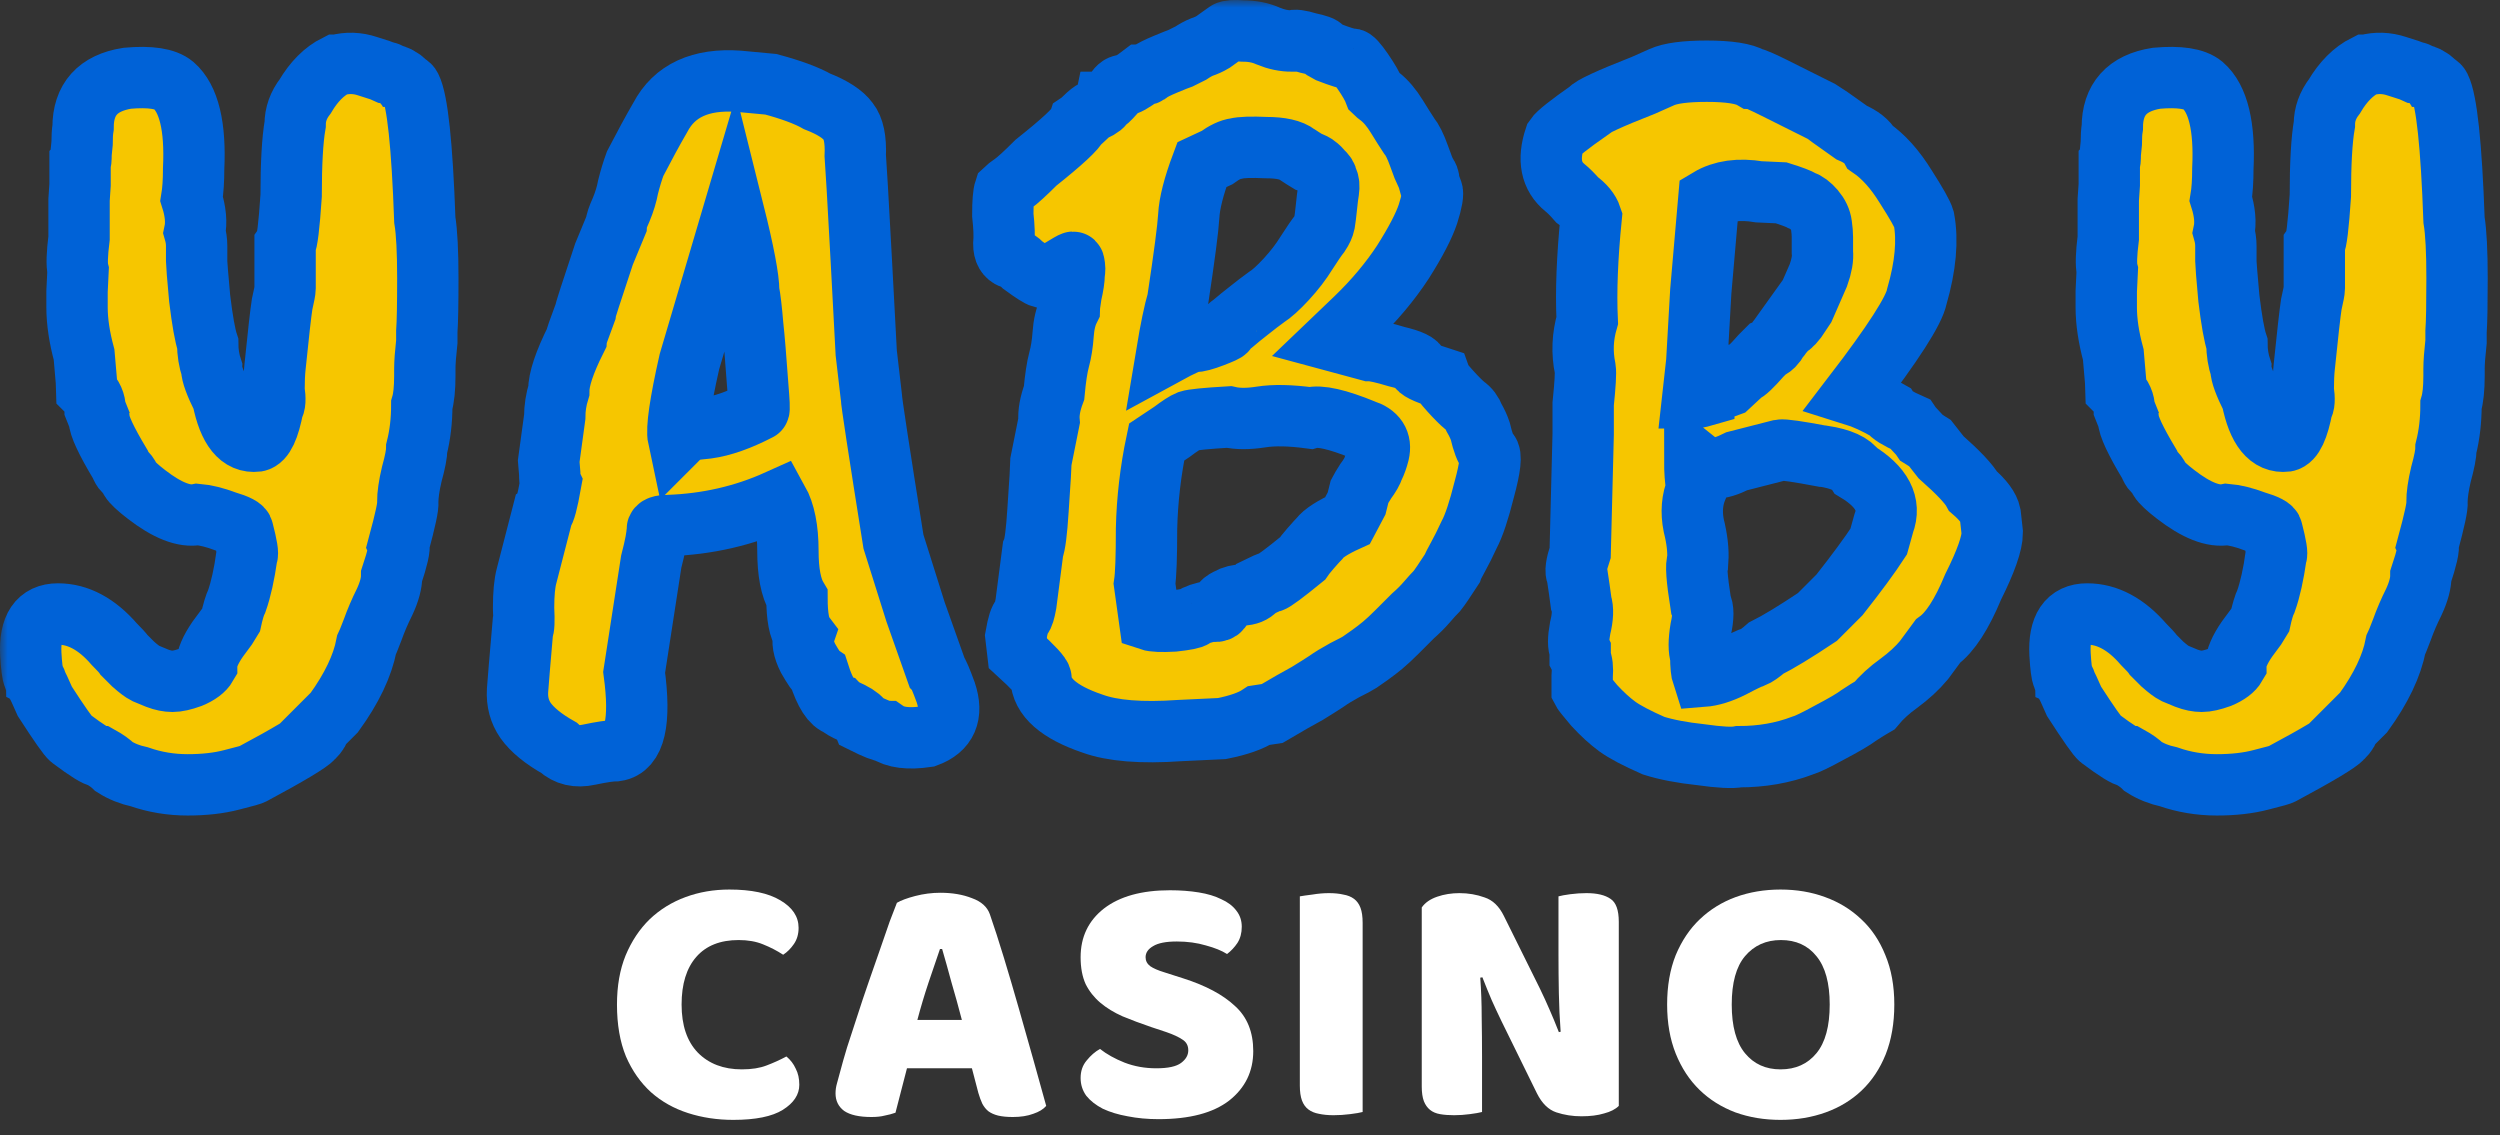
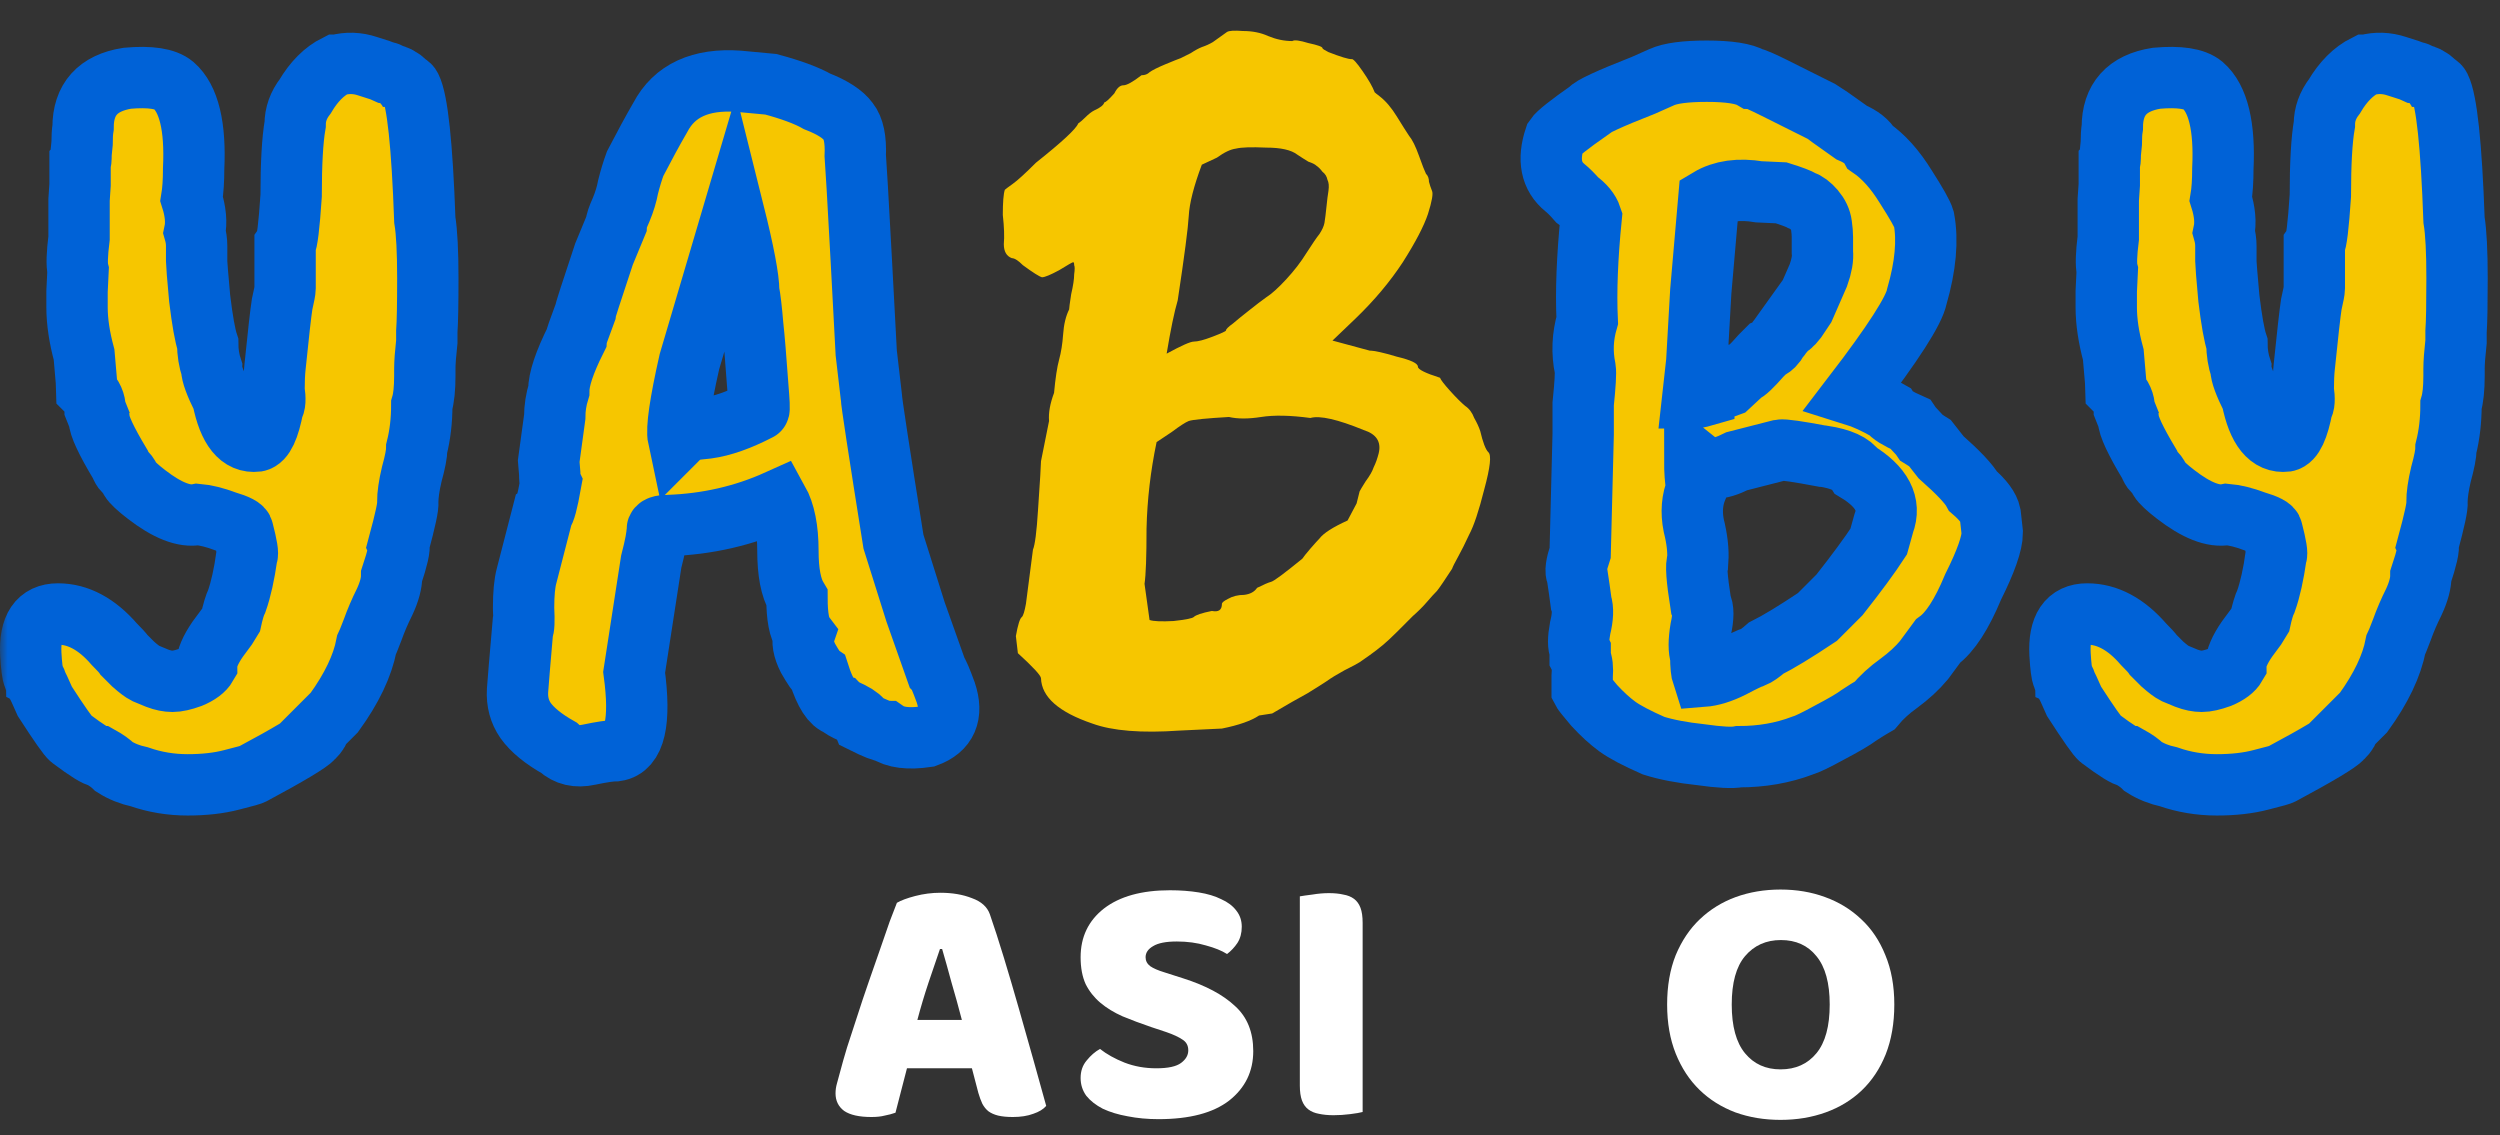
<svg xmlns="http://www.w3.org/2000/svg" width="163" height="74" viewBox="0 0 163 74" fill="none">
  <rect x="0" y="0" width="163" height="74" fill="#333333" stroke="none" />
-   <path d="M48.16 61.291C46.959 61.291 46.039 61.657 45.399 62.389C44.759 63.121 44.44 64.156 44.44 65.495C44.44 66.85 44.791 67.893 45.493 68.625C46.21 69.357 47.17 69.723 48.371 69.723C49.011 69.723 49.549 69.637 49.986 69.466C50.438 69.295 50.867 69.1 51.273 68.882C51.538 69.1 51.741 69.365 51.881 69.676C52.037 69.972 52.115 70.322 52.115 70.727C52.115 71.366 51.756 71.91 51.039 72.362C50.337 72.798 49.26 73.016 47.809 73.016C46.764 73.016 45.781 72.868 44.861 72.572C43.94 72.276 43.137 71.825 42.451 71.218C41.764 70.595 41.218 69.816 40.813 68.882C40.422 67.932 40.227 66.803 40.227 65.495C40.227 64.281 40.415 63.214 40.789 62.296C41.179 61.361 41.702 60.575 42.357 59.937C43.028 59.298 43.808 58.816 44.697 58.489C45.586 58.161 46.538 57.998 47.552 57.998C48.987 57.998 50.095 58.232 50.875 58.699C51.67 59.166 52.068 59.765 52.068 60.497C52.068 60.902 51.967 61.252 51.764 61.548C51.561 61.844 51.327 62.078 51.062 62.249C50.656 61.984 50.219 61.758 49.752 61.572C49.299 61.385 48.769 61.291 48.16 61.291Z" fill="white" />
  <path d="M58.478 58.862C58.744 58.706 59.142 58.559 59.672 58.419C60.218 58.278 60.764 58.208 61.31 58.208C62.09 58.208 62.776 58.325 63.369 58.559C63.978 58.777 64.368 59.127 64.539 59.61C64.82 60.419 65.124 61.361 65.452 62.436C65.779 63.51 66.107 64.623 66.435 65.776C66.762 66.912 67.082 68.041 67.394 69.162C67.706 70.268 67.979 71.249 68.213 72.105C68.026 72.323 67.745 72.494 67.371 72.619C66.996 72.759 66.552 72.829 66.037 72.829C65.662 72.829 65.343 72.798 65.077 72.736C64.828 72.674 64.617 72.58 64.446 72.456C64.29 72.331 64.157 72.168 64.048 71.965C63.954 71.763 63.868 71.529 63.79 71.264L63.369 69.653H59.134C59.009 70.12 58.884 70.603 58.759 71.101C58.635 71.599 58.51 72.082 58.385 72.549C58.166 72.627 57.932 72.689 57.683 72.736C57.449 72.798 57.16 72.829 56.817 72.829C56.021 72.829 55.429 72.697 55.039 72.432C54.664 72.152 54.477 71.77 54.477 71.288C54.477 71.07 54.508 70.852 54.571 70.634C54.633 70.416 54.703 70.159 54.781 69.863C54.89 69.443 55.039 68.921 55.226 68.298C55.429 67.675 55.647 67.006 55.881 66.29C56.115 65.558 56.365 64.81 56.63 64.047C56.895 63.284 57.145 62.568 57.379 61.898C57.613 61.213 57.823 60.606 58.01 60.077C58.213 59.547 58.369 59.142 58.478 58.862ZM61.286 61.875C61.068 62.529 60.819 63.261 60.538 64.071C60.273 64.865 60.031 65.674 59.812 66.5H62.714C62.495 65.659 62.269 64.841 62.035 64.047C61.817 63.238 61.614 62.514 61.427 61.875H61.286Z" fill="white" />
  <path d="M75.066 66.967C74.38 66.733 73.756 66.5 73.194 66.266C72.632 66.017 72.149 65.721 71.743 65.379C71.338 65.036 71.018 64.631 70.784 64.164C70.565 63.681 70.456 63.097 70.456 62.412C70.456 61.089 70.963 60.03 71.977 59.236C73.007 58.442 74.442 58.045 76.283 58.045C76.954 58.045 77.578 58.092 78.155 58.185C78.732 58.278 79.224 58.426 79.629 58.629C80.05 58.816 80.378 59.065 80.612 59.376C80.846 59.672 80.963 60.022 80.963 60.427C80.963 60.832 80.869 61.182 80.682 61.478C80.495 61.758 80.269 62 80.004 62.202C79.66 61.984 79.2 61.797 78.623 61.642C78.046 61.47 77.414 61.385 76.728 61.385C76.025 61.385 75.511 61.486 75.183 61.688C74.856 61.875 74.692 62.117 74.692 62.412C74.692 62.646 74.793 62.841 74.996 62.996C75.199 63.136 75.503 63.269 75.909 63.393L77.149 63.79C78.615 64.257 79.738 64.857 80.518 65.589C81.314 66.305 81.712 67.286 81.712 68.532C81.712 69.855 81.189 70.93 80.144 71.755C79.099 72.564 77.562 72.969 75.534 72.969C74.817 72.969 74.146 72.907 73.522 72.782C72.913 72.674 72.375 72.51 71.907 72.292C71.455 72.058 71.096 71.778 70.831 71.451C70.581 71.109 70.456 70.719 70.456 70.283C70.456 69.832 70.589 69.45 70.854 69.139C71.119 68.812 71.408 68.563 71.72 68.391C72.157 68.734 72.687 69.03 73.311 69.279C73.951 69.528 74.645 69.653 75.394 69.653C76.158 69.653 76.696 69.536 77.008 69.302C77.32 69.069 77.476 68.796 77.476 68.485C77.476 68.174 77.352 67.94 77.102 67.784C76.852 67.613 76.501 67.45 76.049 67.294L75.066 66.967Z" fill="white" />
  <path d="M88.844 72.502C88.672 72.549 88.399 72.596 88.025 72.642C87.666 72.689 87.307 72.712 86.948 72.712C86.59 72.712 86.27 72.681 85.989 72.619C85.724 72.572 85.498 72.479 85.31 72.339C85.123 72.199 84.983 72.004 84.889 71.755C84.796 71.506 84.749 71.179 84.749 70.774V58.442C84.92 58.411 85.193 58.372 85.568 58.325C85.942 58.263 86.301 58.232 86.644 58.232C87.003 58.232 87.315 58.263 87.58 58.325C87.861 58.372 88.095 58.465 88.282 58.605C88.469 58.745 88.61 58.94 88.704 59.189C88.797 59.438 88.844 59.765 88.844 60.17V72.502Z" fill="white" />
-   <path d="M105.545 72.105C105.326 72.323 105.006 72.487 104.585 72.596C104.179 72.72 103.688 72.782 103.111 72.782C102.534 72.782 101.988 72.697 101.473 72.526C100.958 72.354 100.537 71.942 100.209 71.288L97.892 66.57C97.659 66.087 97.448 65.635 97.261 65.215C97.073 64.779 96.871 64.281 96.652 63.72L96.512 63.744C96.574 64.585 96.606 65.441 96.606 66.313C96.621 67.185 96.629 68.041 96.629 68.882V72.502C96.457 72.549 96.192 72.596 95.833 72.642C95.49 72.689 95.147 72.712 94.804 72.712C94.46 72.712 94.156 72.689 93.891 72.642C93.626 72.596 93.407 72.502 93.236 72.362C93.064 72.222 92.932 72.035 92.838 71.802C92.744 71.552 92.698 71.233 92.698 70.844V59.166C92.916 58.854 93.251 58.621 93.704 58.465C94.156 58.309 94.64 58.232 95.155 58.232C95.732 58.232 96.278 58.325 96.793 58.512C97.323 58.683 97.744 59.088 98.056 59.726L100.396 64.444C100.63 64.927 100.841 65.386 101.028 65.822C101.215 66.243 101.418 66.733 101.637 67.294L101.754 67.27C101.691 66.43 101.652 65.589 101.637 64.748C101.621 63.907 101.613 63.066 101.613 62.225V58.442C101.785 58.395 102.042 58.348 102.385 58.302C102.744 58.255 103.095 58.232 103.438 58.232C104.125 58.232 104.647 58.356 105.006 58.605C105.365 58.839 105.545 59.337 105.545 60.1V72.105Z" fill="white" />
  <path d="M108.697 65.495C108.697 64.281 108.884 63.206 109.258 62.272C109.648 61.338 110.171 60.559 110.826 59.937C111.497 59.298 112.277 58.816 113.166 58.489C114.071 58.161 115.046 57.998 116.091 57.998C117.137 57.998 118.104 58.161 118.993 58.489C119.898 58.816 120.686 59.298 121.356 59.937C122.027 60.559 122.55 61.338 122.924 62.272C123.314 63.206 123.509 64.281 123.509 65.495C123.509 66.71 123.322 67.792 122.948 68.742C122.573 69.676 122.051 70.463 121.38 71.101C120.725 71.724 119.945 72.199 119.04 72.526C118.135 72.853 117.152 73.016 116.091 73.016C115.031 73.016 114.048 72.853 113.143 72.526C112.238 72.183 111.458 71.693 110.803 71.054C110.148 70.416 109.633 69.629 109.258 68.695C108.884 67.761 108.697 66.694 108.697 65.495ZM112.909 65.495C112.909 66.912 113.198 67.971 113.775 68.672C114.352 69.373 115.124 69.723 116.091 69.723C117.074 69.723 117.854 69.373 118.431 68.672C119.009 67.971 119.297 66.912 119.297 65.495C119.297 64.094 119.009 63.043 118.431 62.342C117.87 61.642 117.098 61.291 116.115 61.291C115.148 61.291 114.368 61.642 113.775 62.342C113.198 63.027 112.909 64.078 112.909 65.495Z" fill="white" />
  <mask id="path-2-outside-1_1077_12470" maskUnits="userSpaceOnUse" x="0" y="0" width="163" height="54" fill="black">
    <rect fill="white" width="163" height="54" />
    <path d="M17.867 25.417C17.867 24.806 17.889 24.303 17.933 23.91C18.151 21.769 18.304 20.415 18.392 19.847C18.523 19.279 18.588 18.929 18.588 18.798V15.98C18.719 15.806 18.851 14.735 18.982 12.769C18.982 10.672 19.069 9.121 19.244 8.116C19.244 7.461 19.462 6.849 19.899 6.282C20.467 5.32 21.144 4.643 21.93 4.25H21.996C22.651 4.075 23.307 4.097 23.962 4.316C24.661 4.534 25.054 4.665 25.142 4.709C25.229 4.709 25.338 4.752 25.469 4.84C25.644 4.883 25.753 4.927 25.797 4.971C25.884 4.971 25.972 5.015 26.059 5.102C26.19 5.146 26.278 5.211 26.321 5.298C26.409 5.342 26.496 5.408 26.583 5.495C26.671 5.539 26.736 5.604 26.78 5.692C27.217 6.565 27.523 9.449 27.698 14.342C27.828 15.129 27.894 16.395 27.894 18.143C27.894 19.847 27.872 21.005 27.828 21.616V22.272C27.741 23.058 27.698 23.648 27.698 24.041V24.5C27.698 25.33 27.632 25.963 27.501 26.4C27.501 27.405 27.392 28.344 27.173 29.218C27.173 29.568 27.064 30.136 26.846 30.922C26.671 31.665 26.583 32.276 26.583 32.757C26.627 32.975 26.43 33.893 25.994 35.509C26.081 35.684 25.928 36.361 25.535 37.541C25.535 38.021 25.382 38.589 25.076 39.245C24.77 39.856 24.508 40.468 24.29 41.08C24.071 41.648 23.94 41.975 23.896 42.063C23.634 43.417 22.935 44.881 21.799 46.453L20.751 47.502C20.838 47.589 20.729 47.786 20.423 48.092C20.161 48.398 18.851 49.184 16.491 50.451C16.448 50.495 15.989 50.626 15.115 50.844C14.285 51.062 13.324 51.172 12.232 51.172C11.139 51.172 10.091 50.997 9.086 50.648C8.474 50.516 7.928 50.298 7.448 49.992C7.229 49.774 6.923 49.555 6.53 49.337C6.312 49.337 5.678 48.944 4.63 48.157C4.455 48.026 3.887 47.218 2.926 45.733C2.62 45.033 2.445 44.662 2.402 44.618C2.402 44.531 2.336 44.378 2.205 44.16C2.118 43.941 2.052 43.439 2.008 42.652C1.921 40.905 2.511 40.031 3.778 40.031C5.089 40.031 6.312 40.686 7.448 41.997C7.797 42.347 8.016 42.587 8.103 42.718C8.19 42.805 8.387 43.002 8.693 43.308C9.042 43.614 9.304 43.81 9.479 43.898C9.698 43.985 9.96 44.094 10.266 44.225C10.615 44.356 10.943 44.422 11.249 44.422C11.555 44.422 11.948 44.334 12.428 44.16C12.953 43.941 13.302 43.679 13.477 43.373C13.477 42.936 13.717 42.368 14.198 41.669C14.722 40.97 15.006 40.577 15.05 40.49C15.181 39.878 15.312 39.441 15.443 39.179C15.705 38.437 15.923 37.453 16.098 36.23C16.186 36.143 16.098 35.597 15.836 34.592C15.836 34.417 15.465 34.221 14.722 34.002C14.023 33.74 13.411 33.587 12.887 33.543C12.013 33.718 10.899 33.281 9.545 32.233C8.977 31.796 8.627 31.468 8.496 31.25C8.365 30.988 8.234 30.813 8.103 30.725C8.016 30.638 7.928 30.485 7.841 30.267C6.923 28.738 6.465 27.755 6.465 27.318L6.203 26.662C6.203 26.225 6.028 25.832 5.678 25.483C5.678 25.395 5.613 24.609 5.482 23.123C5.176 21.988 5.023 20.961 5.023 20.044V18.995L5.089 17.619C5.001 17.269 5.023 16.57 5.154 15.522V13.031L5.22 12.048V10.672C5.263 10.629 5.285 10.41 5.285 10.017L5.351 9.362C5.351 8.925 5.372 8.575 5.416 8.313C5.416 6.478 6.377 5.408 8.3 5.102C9.785 4.971 10.79 5.124 11.314 5.561C12.319 6.434 12.756 8.248 12.625 11C12.625 11.786 12.581 12.442 12.494 12.966C12.756 13.796 12.821 14.517 12.69 15.129C12.778 15.434 12.821 15.74 12.821 16.046V17.029C12.821 17.204 12.887 18.012 13.018 19.454C13.193 20.895 13.367 21.878 13.542 22.403C13.542 22.971 13.63 23.517 13.804 24.041C13.804 24.39 14.045 25.046 14.525 26.007C14.918 27.973 15.661 28.89 16.753 28.759C17.19 28.672 17.54 27.929 17.802 26.531C17.933 26.4 17.955 26.029 17.867 25.417Z" />
    <path d="M44.622 28.17C44.71 28.082 45.212 27.995 46.13 27.907C47.091 27.776 48.205 27.383 49.472 26.728C49.516 26.728 49.494 26.204 49.406 25.155C49.275 23.32 49.166 22.009 49.079 21.223C48.991 20.174 48.904 19.432 48.817 18.995C48.817 18.165 48.489 16.439 47.834 13.818L44.95 23.582C44.339 26.291 44.098 27.951 44.229 28.563L44.622 28.17ZM35.776 30.07L36.169 27.187C36.169 26.619 36.256 26.051 36.431 25.483C36.431 24.74 36.802 23.626 37.545 22.14C37.545 22.053 37.742 21.485 38.135 20.437C38.135 20.349 38.55 19.061 39.38 16.57L40.166 14.67C40.166 14.495 40.275 14.167 40.494 13.687C40.712 13.162 40.865 12.66 40.953 12.18C41.084 11.655 41.237 11.153 41.411 10.672C42.023 9.493 42.569 8.488 43.05 7.658C43.967 5.91 45.671 5.124 48.161 5.298L50.258 5.495C51.569 5.845 52.574 6.216 53.273 6.609C54.278 7.002 54.955 7.439 55.304 7.92C55.654 8.357 55.807 9.099 55.763 10.148C55.807 10.672 55.938 12.944 56.156 16.963C56.375 20.983 56.484 23.014 56.484 23.058L56.812 25.876C56.812 26.138 57.292 29.284 58.253 35.313L59.695 39.9C60.569 42.347 61.028 43.635 61.071 43.767C61.159 43.854 61.355 44.313 61.661 45.143C62.142 46.584 61.727 47.546 60.416 48.026C59.236 48.201 58.363 48.092 57.795 47.699C57.576 47.699 57.074 47.502 56.287 47.109C56.2 46.89 55.938 46.672 55.501 46.453C55.108 46.279 54.846 46.126 54.715 45.995C54.234 45.864 53.797 45.186 53.404 43.963C53.273 43.876 53.032 43.526 52.683 42.915C52.377 42.303 52.29 41.8 52.421 41.407C52.115 41.014 51.962 40.206 51.962 38.983C51.569 38.327 51.372 37.3 51.372 35.903C51.372 34.505 51.154 33.412 50.717 32.626C48.489 33.631 46.108 34.177 43.574 34.264C43.093 34.264 42.853 34.352 42.853 34.526C42.853 34.919 42.722 35.618 42.46 36.623L41.346 43.832C41.783 47.065 41.389 48.769 40.166 48.944C39.817 48.944 39.227 49.031 38.397 49.206C37.61 49.38 36.955 49.228 36.431 48.747C35.426 48.179 34.705 47.589 34.268 46.978C33.875 46.41 33.7 45.754 33.744 45.012C33.788 44.4 33.897 43.089 34.072 41.08C34.159 40.992 34.181 40.512 34.137 39.638C34.137 38.72 34.203 38.021 34.334 37.541L35.382 33.478C35.513 33.39 35.688 32.735 35.907 31.512C35.863 31.424 35.841 31.206 35.841 30.856L35.776 30.07Z" />
    <path d="M76.065 23.058C77.026 22.534 77.616 22.272 77.835 22.272C78.097 22.272 78.512 22.162 79.08 21.944C79.647 21.726 79.931 21.594 79.931 21.551C79.931 21.463 80.084 21.31 80.39 21.092C80.696 20.83 81.046 20.546 81.439 20.24C81.876 19.891 82.247 19.607 82.553 19.388C82.902 19.17 83.339 18.776 83.864 18.209C84.388 17.641 84.825 17.073 85.174 16.505C85.567 15.893 85.851 15.478 86.026 15.26C86.201 14.997 86.31 14.757 86.354 14.539C86.397 14.277 86.441 13.927 86.485 13.49C86.528 13.053 86.572 12.704 86.616 12.442C86.66 12.136 86.638 11.896 86.55 11.721C86.507 11.502 86.397 11.328 86.223 11.197C86.092 11.022 85.961 10.891 85.829 10.803C85.742 10.716 85.567 10.629 85.305 10.541C85.087 10.41 84.847 10.257 84.584 10.082C84.191 9.777 83.514 9.624 82.553 9.624C81.592 9.58 80.936 9.602 80.587 9.689C80.237 9.733 79.822 9.93 79.342 10.279L78.359 10.738C77.835 12.136 77.55 13.25 77.507 14.08C77.463 14.866 77.223 16.701 76.786 19.585C76.567 20.327 76.327 21.485 76.065 23.058ZM79.669 39.376C79.669 39.288 79.8 39.179 80.063 39.048C80.368 38.873 80.718 38.786 81.111 38.786C81.504 38.742 81.788 38.589 81.963 38.327C82.4 38.109 82.706 37.978 82.88 37.934C83.055 37.89 83.733 37.388 84.912 36.427C84.999 36.296 85.174 36.077 85.436 35.771C85.742 35.422 85.939 35.203 86.026 35.116C86.288 34.767 86.9 34.373 87.861 33.937L88.451 32.822L88.647 32.036C88.691 31.949 88.822 31.73 89.041 31.381C89.303 31.031 89.478 30.725 89.565 30.463C89.696 30.201 89.805 29.895 89.893 29.546C90.067 28.803 89.74 28.301 88.91 28.038C87.206 27.34 86.048 27.077 85.436 27.252C84.126 27.077 83.055 27.055 82.225 27.187C81.395 27.318 80.696 27.318 80.128 27.187C78.643 27.274 77.769 27.361 77.507 27.449C77.288 27.536 76.917 27.776 76.393 28.17C75.868 28.519 75.541 28.738 75.41 28.825C75.016 30.703 74.798 32.582 74.754 34.461C74.754 36.296 74.711 37.497 74.623 38.065L74.951 40.424C75.213 40.512 75.737 40.533 76.524 40.49C77.31 40.403 77.747 40.315 77.835 40.228C77.966 40.097 78.359 39.966 79.014 39.834C79.451 39.922 79.669 39.769 79.669 39.376ZM68.725 25.614C68.813 24.653 68.922 23.932 69.053 23.451C69.184 22.971 69.272 22.424 69.315 21.813C69.359 21.157 69.49 20.611 69.708 20.174C69.708 20.087 69.752 19.759 69.839 19.192C69.971 18.624 70.036 18.187 70.036 17.881C70.08 17.575 70.08 17.378 70.036 17.291C70.036 17.16 70.014 17.095 69.971 17.095C69.927 17.095 69.621 17.269 69.053 17.619C68.485 17.925 68.114 18.078 67.939 18.078C67.764 18.034 67.349 17.772 66.694 17.291C66.388 16.985 66.148 16.832 65.973 16.832C65.623 16.701 65.449 16.395 65.449 15.915C65.492 15.434 65.471 14.801 65.383 14.014C65.383 13.184 65.427 12.638 65.514 12.376C65.558 12.332 65.733 12.201 66.038 11.983C66.344 11.764 66.847 11.306 67.546 10.607C69.25 9.252 70.167 8.4 70.298 8.051C70.429 7.964 70.582 7.832 70.757 7.658C70.975 7.439 71.172 7.286 71.347 7.199C71.74 7.024 71.958 6.849 72.002 6.675C72.089 6.675 72.308 6.478 72.657 6.085C72.832 5.735 73.029 5.561 73.247 5.561C73.466 5.561 73.859 5.342 74.427 4.905C74.645 4.905 74.82 4.84 74.951 4.709C75.126 4.578 75.475 4.403 75.999 4.184C76.524 3.966 76.852 3.835 76.983 3.791C77.157 3.704 77.376 3.595 77.638 3.464C77.9 3.289 78.14 3.158 78.359 3.07C78.621 2.983 78.861 2.874 79.08 2.743C79.56 2.393 79.866 2.175 79.997 2.087C80.128 2 80.478 1.978 81.046 2.022C81.657 2.022 82.203 2.131 82.684 2.35C83.208 2.568 83.733 2.677 84.257 2.677C84.388 2.59 84.737 2.633 85.305 2.808C85.917 2.939 86.223 3.049 86.223 3.136C86.223 3.18 86.354 3.267 86.616 3.398C87.402 3.704 87.905 3.857 88.123 3.857C88.21 3.813 88.451 4.075 88.844 4.643C89.237 5.211 89.499 5.67 89.63 6.019C89.674 6.063 89.783 6.15 89.958 6.282C90.351 6.587 90.723 7.024 91.072 7.592C91.422 8.16 91.684 8.575 91.859 8.837C92.077 9.099 92.296 9.536 92.514 10.148C92.732 10.76 92.885 11.153 92.973 11.328C93.104 11.459 93.169 11.633 93.169 11.852C93.213 12.027 93.278 12.223 93.366 12.442C93.453 12.616 93.366 13.119 93.104 13.949C92.842 14.735 92.296 15.784 91.465 17.095C90.635 18.361 89.609 19.585 88.385 20.764L86.878 22.206L89.303 22.861C89.609 22.861 90.198 22.992 91.072 23.255C91.99 23.473 92.448 23.692 92.448 23.91C92.448 24.085 92.929 24.325 93.89 24.631C93.934 24.762 94.152 25.046 94.545 25.483C94.939 25.92 95.266 26.247 95.528 26.466C95.791 26.64 95.987 26.903 96.118 27.252C96.293 27.558 96.424 27.842 96.511 28.104C96.686 28.847 96.861 29.305 97.036 29.48C97.254 29.655 97.167 30.463 96.774 31.905C96.424 33.303 96.096 34.286 95.791 34.854C95.528 35.422 95.288 35.903 95.07 36.296C94.851 36.689 94.72 36.951 94.677 37.082C94.196 37.825 93.868 38.305 93.694 38.524C93.519 38.699 93.3 38.939 93.038 39.245C92.776 39.55 92.47 39.856 92.121 40.162C91.815 40.468 91.465 40.818 91.072 41.211C90.723 41.56 90.417 41.844 90.155 42.063C89.893 42.281 89.609 42.499 89.303 42.718C88.997 42.936 88.778 43.089 88.647 43.177C88.516 43.264 88.189 43.439 87.664 43.701C87.184 43.963 86.791 44.203 86.485 44.422C86.223 44.597 85.808 44.859 85.24 45.208C84.672 45.514 83.907 45.951 82.946 46.519L82.094 46.65C81.57 46.999 80.762 47.283 79.669 47.502L76.917 47.633C74.427 47.808 72.526 47.655 71.216 47.174C69.031 46.431 67.917 45.449 67.873 44.225C67.873 44.05 67.371 43.504 66.366 42.587L66.235 41.473C66.366 40.73 66.497 40.315 66.628 40.228C66.716 40.14 66.803 39.856 66.89 39.376L67.349 35.837C67.48 35.531 67.589 34.679 67.677 33.281C67.808 31.359 67.873 30.288 67.873 30.07C67.917 29.852 68.092 28.978 68.398 27.449C68.354 26.924 68.463 26.313 68.725 25.614Z" />
    <path d="M117.641 20.044L118.558 17.946C118.777 17.335 118.864 16.832 118.82 16.439C118.82 16.002 118.82 15.675 118.82 15.456C118.82 15.238 118.799 14.976 118.755 14.67C118.711 14.32 118.558 13.993 118.296 13.687C118.034 13.381 117.772 13.184 117.51 13.097C117.291 12.966 116.833 12.791 116.133 12.573L114.692 12.507C113.381 12.289 112.289 12.442 111.415 12.966L110.891 18.995L110.629 23.582L110.367 25.942C110.541 25.942 110.782 25.898 111.087 25.81C111.087 25.767 111.634 25.548 112.726 25.155L113.643 24.303C113.818 24.259 114.211 23.888 114.823 23.189L115.216 22.796C115.434 22.709 115.609 22.577 115.74 22.403C115.871 22.184 115.981 22.031 116.068 21.944C116.155 21.857 116.199 21.791 116.199 21.747L116.527 21.289C116.614 21.376 116.811 21.223 117.116 20.83L117.641 20.044ZM110.891 42.783C110.891 43.395 110.935 43.832 111.022 44.094C111.59 44.05 112.223 43.854 112.922 43.504C113.665 43.111 114.124 42.893 114.299 42.849C114.517 42.762 114.801 42.565 115.15 42.259C115.937 41.866 117.051 41.189 118.493 40.228L119.934 38.786C121.07 37.344 121.922 36.187 122.49 35.313L122.818 34.133C123.298 32.866 122.709 31.73 121.048 30.725C120.743 30.245 120.022 29.917 118.886 29.742H118.82C117.204 29.437 116.286 29.305 116.068 29.349L113.25 30.07C112.638 30.376 112.136 30.529 111.743 30.529C111.35 30.529 110.935 30.354 110.498 30.005C110.498 30.703 110.541 31.315 110.629 31.839C110.323 32.582 110.257 33.39 110.432 34.264C110.651 35.138 110.738 35.903 110.694 36.558C110.563 36.776 110.629 37.716 110.891 39.376C111.066 39.682 111.066 40.228 110.891 41.014C110.76 41.8 110.76 42.39 110.891 42.783ZM103.223 26.335C103.355 25.068 103.398 24.303 103.355 24.041C103.136 22.992 103.18 21.944 103.486 20.895C103.398 19.017 103.486 16.767 103.748 14.146C103.617 13.752 103.311 13.381 102.83 13.031C102.524 12.682 102.262 12.42 102.044 12.245C101.126 11.502 100.908 10.41 101.389 8.968C101.563 8.706 102.306 8.116 103.617 7.199C103.748 6.981 104.927 6.434 107.155 5.561L108.335 5.036C108.903 4.774 109.886 4.643 111.284 4.643C112.726 4.643 113.709 4.796 114.233 5.102C114.364 5.102 114.867 5.32 115.74 5.757L118.755 7.264C118.842 7.308 119.498 7.767 120.721 8.641C121.332 8.903 121.748 9.23 121.966 9.624C122.796 10.192 123.561 11.044 124.26 12.18C124.959 13.272 125.352 13.971 125.439 14.277C125.701 15.675 125.548 17.357 124.98 19.323C124.806 20.24 123.43 22.381 120.852 25.745C121.551 25.963 122.315 26.313 123.146 26.793C123.277 27.012 123.735 27.296 124.522 27.645C124.609 27.776 124.74 27.929 124.915 28.104C125.09 28.279 125.221 28.432 125.308 28.563L125.832 28.89L126.553 29.808C127.689 30.813 128.388 31.555 128.65 32.036C129.306 32.604 129.677 33.106 129.764 33.543L129.895 34.723C129.895 35.422 129.48 36.602 128.65 38.262C127.908 40.053 127.143 41.233 126.357 41.8L125.439 43.046C125.002 43.57 124.456 44.072 123.801 44.553C123.189 44.99 122.665 45.47 122.228 45.995C121.922 46.169 121.573 46.388 121.18 46.65C120.83 46.912 120.197 47.283 119.279 47.764C118.405 48.245 117.816 48.529 117.51 48.616C116.243 49.096 114.867 49.337 113.381 49.337C112.944 49.424 112.114 49.38 110.891 49.206C109.668 49.075 108.641 48.878 107.811 48.616C106.719 48.135 105.932 47.72 105.452 47.371C104.971 47.021 104.469 46.563 103.944 45.995C103.464 45.427 103.202 45.099 103.158 45.012C103.158 44.881 103.158 44.575 103.158 44.094C103.202 43.57 103.158 43.177 103.027 42.915V42.39C102.896 42.128 102.896 41.648 103.027 40.949C103.202 40.249 103.223 39.703 103.092 39.31C103.005 38.655 102.918 38.043 102.83 37.475C102.699 37.3 102.765 36.82 103.027 36.034L103.223 28.301V26.335Z" />
    <path d="M150.173 25.417C150.173 24.806 150.195 24.303 150.238 23.91C150.457 21.769 150.61 20.415 150.697 19.847C150.828 19.279 150.894 18.929 150.894 18.798V15.98C151.025 15.806 151.156 14.735 151.287 12.769C151.287 10.672 151.374 9.121 151.549 8.116C151.549 7.461 151.768 6.849 152.204 6.282C152.772 5.32 153.45 4.643 154.236 4.25H154.301C154.957 4.075 155.612 4.097 156.267 4.316C156.966 4.534 157.36 4.665 157.447 4.709C157.534 4.709 157.644 4.752 157.775 4.84C157.949 4.883 158.059 4.927 158.102 4.971C158.19 4.971 158.277 5.015 158.365 5.102C158.496 5.146 158.583 5.211 158.627 5.298C158.714 5.342 158.801 5.408 158.889 5.495C158.976 5.539 159.042 5.604 159.085 5.692C159.522 6.565 159.828 9.449 160.003 14.342C160.134 15.129 160.199 16.395 160.199 18.143C160.199 19.847 160.178 21.005 160.134 21.616V22.272C160.047 23.058 160.003 23.648 160.003 24.041V24.5C160.003 25.33 159.937 25.963 159.806 26.4C159.806 27.405 159.697 28.344 159.479 29.218C159.479 29.568 159.369 30.136 159.151 30.922C158.976 31.665 158.889 32.276 158.889 32.757C158.932 32.975 158.736 33.893 158.299 35.509C158.386 35.684 158.233 36.361 157.84 37.541C157.84 38.021 157.687 38.589 157.382 39.245C157.076 39.856 156.814 40.468 156.595 41.08C156.377 41.648 156.246 41.975 156.202 42.063C155.94 43.417 155.241 44.881 154.105 46.453L153.056 47.502C153.144 47.589 153.034 47.786 152.729 48.092C152.467 48.398 151.156 49.184 148.797 50.451C148.753 50.495 148.294 50.626 147.42 50.844C146.59 51.062 145.629 51.172 144.537 51.172C143.445 51.172 142.396 50.997 141.391 50.648C140.78 50.516 140.234 50.298 139.753 49.992C139.535 49.774 139.229 49.555 138.836 49.337C138.617 49.337 137.984 48.944 136.935 48.157C136.76 48.026 136.192 47.218 135.231 45.733C134.925 45.033 134.751 44.662 134.707 44.618C134.707 44.531 134.641 44.378 134.51 44.16C134.423 43.941 134.358 43.439 134.314 42.652C134.226 40.905 134.816 40.031 136.083 40.031C137.394 40.031 138.617 40.686 139.753 41.997C140.103 42.347 140.321 42.587 140.408 42.718C140.496 42.805 140.692 43.002 140.998 43.308C141.348 43.614 141.61 43.81 141.785 43.898C142.003 43.985 142.265 44.094 142.571 44.225C142.921 44.356 143.248 44.422 143.554 44.422C143.86 44.422 144.253 44.334 144.734 44.16C145.258 43.941 145.607 43.679 145.782 43.373C145.782 42.936 146.022 42.368 146.503 41.669C147.027 40.97 147.311 40.577 147.355 40.49C147.486 39.878 147.617 39.441 147.748 39.179C148.01 38.437 148.229 37.453 148.403 36.23C148.491 36.143 148.403 35.597 148.141 34.592C148.141 34.417 147.77 34.221 147.027 34.002C146.328 33.74 145.717 33.587 145.192 33.543C144.319 33.718 143.204 33.281 141.85 32.233C141.282 31.796 140.933 31.468 140.802 31.25C140.671 30.988 140.539 30.813 140.408 30.725C140.321 30.638 140.234 30.485 140.146 30.267C139.229 28.738 138.77 27.755 138.77 27.318L138.508 26.662C138.508 26.225 138.333 25.832 137.984 25.483C137.984 25.395 137.918 24.609 137.787 23.123C137.481 21.988 137.328 20.961 137.328 20.044V18.995L137.394 17.619C137.307 17.269 137.328 16.57 137.459 15.522V13.031L137.525 12.048V10.672C137.569 10.629 137.59 10.41 137.59 10.017L137.656 9.362C137.656 8.925 137.678 8.575 137.722 8.313C137.722 6.478 138.683 5.408 140.605 5.102C142.09 4.971 143.095 5.124 143.62 5.561C144.624 6.434 145.061 8.248 144.93 11C144.93 11.786 144.887 12.442 144.799 12.966C145.061 13.796 145.127 14.517 144.996 15.129C145.083 15.434 145.127 15.74 145.127 16.046V17.029C145.127 17.204 145.192 18.012 145.323 19.454C145.498 20.895 145.673 21.878 145.848 22.403C145.848 22.971 145.935 23.517 146.11 24.041C146.11 24.39 146.35 25.046 146.831 26.007C147.224 27.973 147.967 28.89 149.059 28.759C149.496 28.672 149.845 27.929 150.107 26.531C150.238 26.4 150.26 26.029 150.173 25.417Z" />
  </mask>
  <path d="M17.867 25.417C17.867 24.806 17.889 24.303 17.933 23.91C18.151 21.769 18.304 20.415 18.392 19.847C18.523 19.279 18.588 18.929 18.588 18.798V15.98C18.719 15.806 18.851 14.735 18.982 12.769C18.982 10.672 19.069 9.121 19.244 8.116C19.244 7.461 19.462 6.849 19.899 6.282C20.467 5.32 21.144 4.643 21.93 4.25H21.996C22.651 4.075 23.307 4.097 23.962 4.316C24.661 4.534 25.054 4.665 25.142 4.709C25.229 4.709 25.338 4.752 25.469 4.84C25.644 4.883 25.753 4.927 25.797 4.971C25.884 4.971 25.972 5.015 26.059 5.102C26.19 5.146 26.278 5.211 26.321 5.298C26.409 5.342 26.496 5.408 26.583 5.495C26.671 5.539 26.736 5.604 26.78 5.692C27.217 6.565 27.523 9.449 27.698 14.342C27.828 15.129 27.894 16.395 27.894 18.143C27.894 19.847 27.872 21.005 27.828 21.616V22.272C27.741 23.058 27.698 23.648 27.698 24.041V24.5C27.698 25.33 27.632 25.963 27.501 26.4C27.501 27.405 27.392 28.344 27.173 29.218C27.173 29.568 27.064 30.136 26.846 30.922C26.671 31.665 26.583 32.276 26.583 32.757C26.627 32.975 26.43 33.893 25.994 35.509C26.081 35.684 25.928 36.361 25.535 37.541C25.535 38.021 25.382 38.589 25.076 39.245C24.77 39.856 24.508 40.468 24.29 41.08C24.071 41.648 23.94 41.975 23.896 42.063C23.634 43.417 22.935 44.881 21.799 46.453L20.751 47.502C20.838 47.589 20.729 47.786 20.423 48.092C20.161 48.398 18.851 49.184 16.491 50.451C16.448 50.495 15.989 50.626 15.115 50.844C14.285 51.062 13.324 51.172 12.232 51.172C11.139 51.172 10.091 50.997 9.086 50.648C8.474 50.516 7.928 50.298 7.448 49.992C7.229 49.774 6.923 49.555 6.53 49.337C6.312 49.337 5.678 48.944 4.63 48.157C4.455 48.026 3.887 47.218 2.926 45.733C2.62 45.033 2.445 44.662 2.402 44.618C2.402 44.531 2.336 44.378 2.205 44.16C2.118 43.941 2.052 43.439 2.008 42.652C1.921 40.905 2.511 40.031 3.778 40.031C5.089 40.031 6.312 40.686 7.448 41.997C7.797 42.347 8.016 42.587 8.103 42.718C8.19 42.805 8.387 43.002 8.693 43.308C9.042 43.614 9.304 43.81 9.479 43.898C9.698 43.985 9.96 44.094 10.266 44.225C10.615 44.356 10.943 44.422 11.249 44.422C11.555 44.422 11.948 44.334 12.428 44.16C12.953 43.941 13.302 43.679 13.477 43.373C13.477 42.936 13.717 42.368 14.198 41.669C14.722 40.97 15.006 40.577 15.05 40.49C15.181 39.878 15.312 39.441 15.443 39.179C15.705 38.437 15.923 37.453 16.098 36.23C16.186 36.143 16.098 35.597 15.836 34.592C15.836 34.417 15.465 34.221 14.722 34.002C14.023 33.74 13.411 33.587 12.887 33.543C12.013 33.718 10.899 33.281 9.545 32.233C8.977 31.796 8.627 31.468 8.496 31.25C8.365 30.988 8.234 30.813 8.103 30.725C8.016 30.638 7.928 30.485 7.841 30.267C6.923 28.738 6.465 27.755 6.465 27.318L6.203 26.662C6.203 26.225 6.028 25.832 5.678 25.483C5.678 25.395 5.613 24.609 5.482 23.123C5.176 21.988 5.023 20.961 5.023 20.044V18.995L5.089 17.619C5.001 17.269 5.023 16.57 5.154 15.522V13.031L5.22 12.048V10.672C5.263 10.629 5.285 10.41 5.285 10.017L5.351 9.362C5.351 8.925 5.372 8.575 5.416 8.313C5.416 6.478 6.377 5.408 8.3 5.102C9.785 4.971 10.79 5.124 11.314 5.561C12.319 6.434 12.756 8.248 12.625 11C12.625 11.786 12.581 12.442 12.494 12.966C12.756 13.796 12.821 14.517 12.69 15.129C12.778 15.434 12.821 15.74 12.821 16.046V17.029C12.821 17.204 12.887 18.012 13.018 19.454C13.193 20.895 13.367 21.878 13.542 22.403C13.542 22.971 13.63 23.517 13.804 24.041C13.804 24.39 14.045 25.046 14.525 26.007C14.918 27.973 15.661 28.89 16.753 28.759C17.19 28.672 17.54 27.929 17.802 26.531C17.933 26.4 17.955 26.029 17.867 25.417Z" fill="#F6C600" />
  <path d="M44.622 28.17C44.71 28.082 45.212 27.995 46.13 27.907C47.091 27.776 48.205 27.383 49.472 26.728C49.516 26.728 49.494 26.204 49.406 25.155C49.275 23.32 49.166 22.009 49.079 21.223C48.991 20.174 48.904 19.432 48.817 18.995C48.817 18.165 48.489 16.439 47.834 13.818L44.95 23.582C44.339 26.291 44.098 27.951 44.229 28.563L44.622 28.17ZM35.776 30.07L36.169 27.187C36.169 26.619 36.256 26.051 36.431 25.483C36.431 24.74 36.802 23.626 37.545 22.14C37.545 22.053 37.742 21.485 38.135 20.437C38.135 20.349 38.55 19.061 39.38 16.57L40.166 14.67C40.166 14.495 40.275 14.167 40.494 13.687C40.712 13.162 40.865 12.66 40.953 12.18C41.084 11.655 41.237 11.153 41.411 10.672C42.023 9.493 42.569 8.488 43.05 7.658C43.967 5.91 45.671 5.124 48.161 5.298L50.258 5.495C51.569 5.845 52.574 6.216 53.273 6.609C54.278 7.002 54.955 7.439 55.304 7.92C55.654 8.357 55.807 9.099 55.763 10.148C55.807 10.672 55.938 12.944 56.156 16.963C56.375 20.983 56.484 23.014 56.484 23.058L56.812 25.876C56.812 26.138 57.292 29.284 58.253 35.313L59.695 39.9C60.569 42.347 61.028 43.635 61.071 43.767C61.159 43.854 61.355 44.313 61.661 45.143C62.142 46.584 61.727 47.546 60.416 48.026C59.236 48.201 58.363 48.092 57.795 47.699C57.576 47.699 57.074 47.502 56.287 47.109C56.2 46.89 55.938 46.672 55.501 46.453C55.108 46.279 54.846 46.126 54.715 45.995C54.234 45.864 53.797 45.186 53.404 43.963C53.273 43.876 53.032 43.526 52.683 42.915C52.377 42.303 52.29 41.8 52.421 41.407C52.115 41.014 51.962 40.206 51.962 38.983C51.569 38.327 51.372 37.3 51.372 35.903C51.372 34.505 51.154 33.412 50.717 32.626C48.489 33.631 46.108 34.177 43.574 34.264C43.093 34.264 42.853 34.352 42.853 34.526C42.853 34.919 42.722 35.618 42.46 36.623L41.346 43.832C41.783 47.065 41.389 48.769 40.166 48.944C39.817 48.944 39.227 49.031 38.397 49.206C37.61 49.38 36.955 49.228 36.431 48.747C35.426 48.179 34.705 47.589 34.268 46.978C33.875 46.41 33.7 45.754 33.744 45.012C33.788 44.4 33.897 43.089 34.072 41.08C34.159 40.992 34.181 40.512 34.137 39.638C34.137 38.72 34.203 38.021 34.334 37.541L35.382 33.478C35.513 33.39 35.688 32.735 35.907 31.512C35.863 31.424 35.841 31.206 35.841 30.856L35.776 30.07Z" fill="#F6C600" />
  <path d="M76.065 23.058C77.026 22.534 77.616 22.272 77.835 22.272C78.097 22.272 78.512 22.162 79.08 21.944C79.647 21.726 79.931 21.594 79.931 21.551C79.931 21.463 80.084 21.31 80.39 21.092C80.696 20.83 81.046 20.546 81.439 20.24C81.876 19.891 82.247 19.607 82.553 19.388C82.902 19.17 83.339 18.776 83.864 18.209C84.388 17.641 84.825 17.073 85.174 16.505C85.567 15.893 85.851 15.478 86.026 15.26C86.201 14.997 86.31 14.757 86.354 14.539C86.397 14.277 86.441 13.927 86.485 13.49C86.528 13.053 86.572 12.704 86.616 12.442C86.66 12.136 86.638 11.896 86.55 11.721C86.507 11.502 86.397 11.328 86.223 11.197C86.092 11.022 85.961 10.891 85.829 10.803C85.742 10.716 85.567 10.629 85.305 10.541C85.087 10.41 84.847 10.257 84.584 10.082C84.191 9.777 83.514 9.624 82.553 9.624C81.592 9.58 80.936 9.602 80.587 9.689C80.237 9.733 79.822 9.93 79.342 10.279L78.359 10.738C77.835 12.136 77.55 13.25 77.507 14.08C77.463 14.866 77.223 16.701 76.786 19.585C76.567 20.327 76.327 21.485 76.065 23.058ZM79.669 39.376C79.669 39.288 79.8 39.179 80.063 39.048C80.368 38.873 80.718 38.786 81.111 38.786C81.504 38.742 81.788 38.589 81.963 38.327C82.4 38.109 82.706 37.978 82.88 37.934C83.055 37.89 83.733 37.388 84.912 36.427C84.999 36.296 85.174 36.077 85.436 35.771C85.742 35.422 85.939 35.203 86.026 35.116C86.288 34.767 86.9 34.373 87.861 33.937L88.451 32.822L88.647 32.036C88.691 31.949 88.822 31.73 89.041 31.381C89.303 31.031 89.478 30.725 89.565 30.463C89.696 30.201 89.805 29.895 89.893 29.546C90.067 28.803 89.74 28.301 88.91 28.038C87.206 27.34 86.048 27.077 85.436 27.252C84.126 27.077 83.055 27.055 82.225 27.187C81.395 27.318 80.696 27.318 80.128 27.187C78.643 27.274 77.769 27.361 77.507 27.449C77.288 27.536 76.917 27.776 76.393 28.17C75.868 28.519 75.541 28.738 75.41 28.825C75.016 30.703 74.798 32.582 74.754 34.461C74.754 36.296 74.711 37.497 74.623 38.065L74.951 40.424C75.213 40.512 75.737 40.533 76.524 40.49C77.31 40.403 77.747 40.315 77.835 40.228C77.966 40.097 78.359 39.966 79.014 39.834C79.451 39.922 79.669 39.769 79.669 39.376ZM68.725 25.614C68.813 24.653 68.922 23.932 69.053 23.451C69.184 22.971 69.272 22.424 69.315 21.813C69.359 21.157 69.49 20.611 69.708 20.174C69.708 20.087 69.752 19.759 69.839 19.192C69.971 18.624 70.036 18.187 70.036 17.881C70.08 17.575 70.08 17.378 70.036 17.291C70.036 17.16 70.014 17.095 69.971 17.095C69.927 17.095 69.621 17.269 69.053 17.619C68.485 17.925 68.114 18.078 67.939 18.078C67.764 18.034 67.349 17.772 66.694 17.291C66.388 16.985 66.148 16.832 65.973 16.832C65.623 16.701 65.449 16.395 65.449 15.915C65.492 15.434 65.471 14.801 65.383 14.014C65.383 13.184 65.427 12.638 65.514 12.376C65.558 12.332 65.733 12.201 66.038 11.983C66.344 11.764 66.847 11.306 67.546 10.607C69.25 9.252 70.167 8.4 70.298 8.051C70.429 7.964 70.582 7.832 70.757 7.658C70.975 7.439 71.172 7.286 71.347 7.199C71.74 7.024 71.958 6.849 72.002 6.675C72.089 6.675 72.308 6.478 72.657 6.085C72.832 5.735 73.029 5.561 73.247 5.561C73.466 5.561 73.859 5.342 74.427 4.905C74.645 4.905 74.82 4.84 74.951 4.709C75.126 4.578 75.475 4.403 75.999 4.184C76.524 3.966 76.852 3.835 76.983 3.791C77.157 3.704 77.376 3.595 77.638 3.464C77.9 3.289 78.14 3.158 78.359 3.07C78.621 2.983 78.861 2.874 79.08 2.743C79.56 2.393 79.866 2.175 79.997 2.087C80.128 2 80.478 1.978 81.046 2.022C81.657 2.022 82.203 2.131 82.684 2.35C83.208 2.568 83.733 2.677 84.257 2.677C84.388 2.59 84.737 2.633 85.305 2.808C85.917 2.939 86.223 3.049 86.223 3.136C86.223 3.18 86.354 3.267 86.616 3.398C87.402 3.704 87.905 3.857 88.123 3.857C88.21 3.813 88.451 4.075 88.844 4.643C89.237 5.211 89.499 5.67 89.63 6.019C89.674 6.063 89.783 6.15 89.958 6.282C90.351 6.587 90.723 7.024 91.072 7.592C91.422 8.16 91.684 8.575 91.859 8.837C92.077 9.099 92.296 9.536 92.514 10.148C92.732 10.76 92.885 11.153 92.973 11.328C93.104 11.459 93.169 11.633 93.169 11.852C93.213 12.027 93.278 12.223 93.366 12.442C93.453 12.616 93.366 13.119 93.104 13.949C92.842 14.735 92.296 15.784 91.465 17.095C90.635 18.361 89.609 19.585 88.385 20.764L86.878 22.206L89.303 22.861C89.609 22.861 90.198 22.992 91.072 23.255C91.99 23.473 92.448 23.692 92.448 23.91C92.448 24.085 92.929 24.325 93.89 24.631C93.934 24.762 94.152 25.046 94.545 25.483C94.939 25.92 95.266 26.247 95.528 26.466C95.791 26.64 95.987 26.903 96.118 27.252C96.293 27.558 96.424 27.842 96.511 28.104C96.686 28.847 96.861 29.305 97.036 29.48C97.254 29.655 97.167 30.463 96.774 31.905C96.424 33.303 96.096 34.286 95.791 34.854C95.528 35.422 95.288 35.903 95.07 36.296C94.851 36.689 94.72 36.951 94.677 37.082C94.196 37.825 93.868 38.305 93.694 38.524C93.519 38.699 93.3 38.939 93.038 39.245C92.776 39.55 92.47 39.856 92.121 40.162C91.815 40.468 91.465 40.818 91.072 41.211C90.723 41.56 90.417 41.844 90.155 42.063C89.893 42.281 89.609 42.499 89.303 42.718C88.997 42.936 88.778 43.089 88.647 43.177C88.516 43.264 88.189 43.439 87.664 43.701C87.184 43.963 86.791 44.203 86.485 44.422C86.223 44.597 85.808 44.859 85.24 45.208C84.672 45.514 83.907 45.951 82.946 46.519L82.094 46.65C81.57 46.999 80.762 47.283 79.669 47.502L76.917 47.633C74.427 47.808 72.526 47.655 71.216 47.174C69.031 46.431 67.917 45.449 67.873 44.225C67.873 44.05 67.371 43.504 66.366 42.587L66.235 41.473C66.366 40.73 66.497 40.315 66.628 40.228C66.716 40.14 66.803 39.856 66.89 39.376L67.349 35.837C67.48 35.531 67.589 34.679 67.677 33.281C67.808 31.359 67.873 30.288 67.873 30.07C67.917 29.852 68.092 28.978 68.398 27.449C68.354 26.924 68.463 26.313 68.725 25.614Z" fill="#F6C600" />
  <path d="M117.641 20.044L118.558 17.946C118.777 17.335 118.864 16.832 118.82 16.439C118.82 16.002 118.82 15.675 118.82 15.456C118.82 15.238 118.799 14.976 118.755 14.67C118.711 14.32 118.558 13.993 118.296 13.687C118.034 13.381 117.772 13.184 117.51 13.097C117.291 12.966 116.833 12.791 116.133 12.573L114.692 12.507C113.381 12.289 112.289 12.442 111.415 12.966L110.891 18.995L110.629 23.582L110.367 25.942C110.541 25.942 110.782 25.898 111.087 25.81C111.087 25.767 111.634 25.548 112.726 25.155L113.643 24.303C113.818 24.259 114.211 23.888 114.823 23.189L115.216 22.796C115.434 22.709 115.609 22.577 115.74 22.403C115.871 22.184 115.981 22.031 116.068 21.944C116.155 21.857 116.199 21.791 116.199 21.747L116.527 21.289C116.614 21.376 116.811 21.223 117.116 20.83L117.641 20.044ZM110.891 42.783C110.891 43.395 110.935 43.832 111.022 44.094C111.59 44.05 112.223 43.854 112.922 43.504C113.665 43.111 114.124 42.893 114.299 42.849C114.517 42.762 114.801 42.565 115.15 42.259C115.937 41.866 117.051 41.189 118.493 40.228L119.934 38.786C121.07 37.344 121.922 36.187 122.49 35.313L122.818 34.133C123.298 32.866 122.709 31.73 121.048 30.725C120.743 30.245 120.022 29.917 118.886 29.742H118.82C117.204 29.437 116.286 29.305 116.068 29.349L113.25 30.07C112.638 30.376 112.136 30.529 111.743 30.529C111.35 30.529 110.935 30.354 110.498 30.005C110.498 30.703 110.541 31.315 110.629 31.839C110.323 32.582 110.257 33.39 110.432 34.264C110.651 35.138 110.738 35.903 110.694 36.558C110.563 36.776 110.629 37.716 110.891 39.376C111.066 39.682 111.066 40.228 110.891 41.014C110.76 41.8 110.76 42.39 110.891 42.783ZM103.223 26.335C103.355 25.068 103.398 24.303 103.355 24.041C103.136 22.992 103.18 21.944 103.486 20.895C103.398 19.017 103.486 16.767 103.748 14.146C103.617 13.752 103.311 13.381 102.83 13.031C102.524 12.682 102.262 12.42 102.044 12.245C101.126 11.502 100.908 10.41 101.389 8.968C101.563 8.706 102.306 8.116 103.617 7.199C103.748 6.981 104.927 6.434 107.155 5.561L108.335 5.036C108.903 4.774 109.886 4.643 111.284 4.643C112.726 4.643 113.709 4.796 114.233 5.102C114.364 5.102 114.867 5.32 115.74 5.757L118.755 7.264C118.842 7.308 119.498 7.767 120.721 8.641C121.332 8.903 121.748 9.23 121.966 9.624C122.796 10.192 123.561 11.044 124.26 12.18C124.959 13.272 125.352 13.971 125.439 14.277C125.701 15.675 125.548 17.357 124.98 19.323C124.806 20.24 123.43 22.381 120.852 25.745C121.551 25.963 122.315 26.313 123.146 26.793C123.277 27.012 123.735 27.296 124.522 27.645C124.609 27.776 124.74 27.929 124.915 28.104C125.09 28.279 125.221 28.432 125.308 28.563L125.832 28.89L126.553 29.808C127.689 30.813 128.388 31.555 128.65 32.036C129.306 32.604 129.677 33.106 129.764 33.543L129.895 34.723C129.895 35.422 129.48 36.602 128.65 38.262C127.908 40.053 127.143 41.233 126.357 41.8L125.439 43.046C125.002 43.57 124.456 44.072 123.801 44.553C123.189 44.99 122.665 45.47 122.228 45.995C121.922 46.169 121.573 46.388 121.18 46.65C120.83 46.912 120.197 47.283 119.279 47.764C118.405 48.245 117.816 48.529 117.51 48.616C116.243 49.096 114.867 49.337 113.381 49.337C112.944 49.424 112.114 49.38 110.891 49.206C109.668 49.075 108.641 48.878 107.811 48.616C106.719 48.135 105.932 47.72 105.452 47.371C104.971 47.021 104.469 46.563 103.944 45.995C103.464 45.427 103.202 45.099 103.158 45.012C103.158 44.881 103.158 44.575 103.158 44.094C103.202 43.57 103.158 43.177 103.027 42.915V42.39C102.896 42.128 102.896 41.648 103.027 40.949C103.202 40.249 103.223 39.703 103.092 39.31C103.005 38.655 102.918 38.043 102.83 37.475C102.699 37.3 102.765 36.82 103.027 36.034L103.223 28.301V26.335Z" fill="#F6C600" />
  <path d="M150.173 25.417C150.173 24.806 150.195 24.303 150.238 23.91C150.457 21.769 150.61 20.415 150.697 19.847C150.828 19.279 150.894 18.929 150.894 18.798V15.98C151.025 15.806 151.156 14.735 151.287 12.769C151.287 10.672 151.374 9.121 151.549 8.116C151.549 7.461 151.768 6.849 152.204 6.282C152.772 5.32 153.45 4.643 154.236 4.25H154.301C154.957 4.075 155.612 4.097 156.267 4.316C156.966 4.534 157.36 4.665 157.447 4.709C157.534 4.709 157.644 4.752 157.775 4.84C157.949 4.883 158.059 4.927 158.102 4.971C158.19 4.971 158.277 5.015 158.365 5.102C158.496 5.146 158.583 5.211 158.627 5.298C158.714 5.342 158.801 5.408 158.889 5.495C158.976 5.539 159.042 5.604 159.085 5.692C159.522 6.565 159.828 9.449 160.003 14.342C160.134 15.129 160.199 16.395 160.199 18.143C160.199 19.847 160.178 21.005 160.134 21.616V22.272C160.047 23.058 160.003 23.648 160.003 24.041V24.5C160.003 25.33 159.937 25.963 159.806 26.4C159.806 27.405 159.697 28.344 159.479 29.218C159.479 29.568 159.369 30.136 159.151 30.922C158.976 31.665 158.889 32.276 158.889 32.757C158.932 32.975 158.736 33.893 158.299 35.509C158.386 35.684 158.233 36.361 157.84 37.541C157.84 38.021 157.687 38.589 157.382 39.245C157.076 39.856 156.814 40.468 156.595 41.08C156.377 41.648 156.246 41.975 156.202 42.063C155.94 43.417 155.241 44.881 154.105 46.453L153.056 47.502C153.144 47.589 153.034 47.786 152.729 48.092C152.467 48.398 151.156 49.184 148.797 50.451C148.753 50.495 148.294 50.626 147.42 50.844C146.59 51.062 145.629 51.172 144.537 51.172C143.445 51.172 142.396 50.997 141.391 50.648C140.78 50.516 140.234 50.298 139.753 49.992C139.535 49.774 139.229 49.555 138.836 49.337C138.617 49.337 137.984 48.944 136.935 48.157C136.76 48.026 136.192 47.218 135.231 45.733C134.925 45.033 134.751 44.662 134.707 44.618C134.707 44.531 134.641 44.378 134.51 44.16C134.423 43.941 134.358 43.439 134.314 42.652C134.226 40.905 134.816 40.031 136.083 40.031C137.394 40.031 138.617 40.686 139.753 41.997C140.103 42.347 140.321 42.587 140.408 42.718C140.496 42.805 140.692 43.002 140.998 43.308C141.348 43.614 141.61 43.81 141.785 43.898C142.003 43.985 142.265 44.094 142.571 44.225C142.921 44.356 143.248 44.422 143.554 44.422C143.86 44.422 144.253 44.334 144.734 44.16C145.258 43.941 145.607 43.679 145.782 43.373C145.782 42.936 146.022 42.368 146.503 41.669C147.027 40.97 147.311 40.577 147.355 40.49C147.486 39.878 147.617 39.441 147.748 39.179C148.01 38.437 148.229 37.453 148.403 36.23C148.491 36.143 148.403 35.597 148.141 34.592C148.141 34.417 147.77 34.221 147.027 34.002C146.328 33.74 145.717 33.587 145.192 33.543C144.319 33.718 143.204 33.281 141.85 32.233C141.282 31.796 140.933 31.468 140.802 31.25C140.671 30.988 140.539 30.813 140.408 30.725C140.321 30.638 140.234 30.485 140.146 30.267C139.229 28.738 138.77 27.755 138.77 27.318L138.508 26.662C138.508 26.225 138.333 25.832 137.984 25.483C137.984 25.395 137.918 24.609 137.787 23.123C137.481 21.988 137.328 20.961 137.328 20.044V18.995L137.394 17.619C137.307 17.269 137.328 16.57 137.459 15.522V13.031L137.525 12.048V10.672C137.569 10.629 137.59 10.41 137.59 10.017L137.656 9.362C137.656 8.925 137.678 8.575 137.722 8.313C137.722 6.478 138.683 5.408 140.605 5.102C142.09 4.971 143.095 5.124 143.62 5.561C144.624 6.434 145.061 8.248 144.93 11C144.93 11.786 144.887 12.442 144.799 12.966C145.061 13.796 145.127 14.517 144.996 15.129C145.083 15.434 145.127 15.74 145.127 16.046V17.029C145.127 17.204 145.192 18.012 145.323 19.454C145.498 20.895 145.673 21.878 145.848 22.403C145.848 22.971 145.935 23.517 146.11 24.041C146.11 24.39 146.35 25.046 146.831 26.007C147.224 27.973 147.967 28.89 149.059 28.759C149.496 28.672 149.845 27.929 150.107 26.531C150.238 26.4 150.26 26.029 150.173 25.417Z" fill="#F6C600" />
  <path d="M17.867 25.417C17.867 24.806 17.889 24.303 17.933 23.91C18.151 21.769 18.304 20.415 18.392 19.847C18.523 19.279 18.588 18.929 18.588 18.798V15.98C18.719 15.806 18.851 14.735 18.982 12.769C18.982 10.672 19.069 9.121 19.244 8.116C19.244 7.461 19.462 6.849 19.899 6.282C20.467 5.32 21.144 4.643 21.93 4.25H21.996C22.651 4.075 23.307 4.097 23.962 4.316C24.661 4.534 25.054 4.665 25.142 4.709C25.229 4.709 25.338 4.752 25.469 4.84C25.644 4.883 25.753 4.927 25.797 4.971C25.884 4.971 25.972 5.015 26.059 5.102C26.19 5.146 26.278 5.211 26.321 5.298C26.409 5.342 26.496 5.408 26.583 5.495C26.671 5.539 26.736 5.604 26.78 5.692C27.217 6.565 27.523 9.449 27.698 14.342C27.828 15.129 27.894 16.395 27.894 18.143C27.894 19.847 27.872 21.005 27.828 21.616V22.272C27.741 23.058 27.698 23.648 27.698 24.041V24.5C27.698 25.33 27.632 25.963 27.501 26.4C27.501 27.405 27.392 28.344 27.173 29.218C27.173 29.568 27.064 30.136 26.846 30.922C26.671 31.665 26.583 32.276 26.583 32.757C26.627 32.975 26.43 33.893 25.994 35.509C26.081 35.684 25.928 36.361 25.535 37.541C25.535 38.021 25.382 38.589 25.076 39.245C24.77 39.856 24.508 40.468 24.29 41.08C24.071 41.648 23.94 41.975 23.896 42.063C23.634 43.417 22.935 44.881 21.799 46.453L20.751 47.502C20.838 47.589 20.729 47.786 20.423 48.092C20.161 48.398 18.851 49.184 16.491 50.451C16.448 50.495 15.989 50.626 15.115 50.844C14.285 51.062 13.324 51.172 12.232 51.172C11.139 51.172 10.091 50.997 9.086 50.648C8.474 50.516 7.928 50.298 7.448 49.992C7.229 49.774 6.923 49.555 6.53 49.337C6.312 49.337 5.678 48.944 4.63 48.157C4.455 48.026 3.887 47.218 2.926 45.733C2.62 45.033 2.445 44.662 2.402 44.618C2.402 44.531 2.336 44.378 2.205 44.16C2.118 43.941 2.052 43.439 2.008 42.652C1.921 40.905 2.511 40.031 3.778 40.031C5.089 40.031 6.312 40.686 7.448 41.997C7.797 42.347 8.016 42.587 8.103 42.718C8.19 42.805 8.387 43.002 8.693 43.308C9.042 43.614 9.304 43.81 9.479 43.898C9.698 43.985 9.96 44.094 10.266 44.225C10.615 44.356 10.943 44.422 11.249 44.422C11.555 44.422 11.948 44.334 12.428 44.16C12.953 43.941 13.302 43.679 13.477 43.373C13.477 42.936 13.717 42.368 14.198 41.669C14.722 40.97 15.006 40.577 15.05 40.49C15.181 39.878 15.312 39.441 15.443 39.179C15.705 38.437 15.923 37.453 16.098 36.23C16.186 36.143 16.098 35.597 15.836 34.592C15.836 34.417 15.465 34.221 14.722 34.002C14.023 33.74 13.411 33.587 12.887 33.543C12.013 33.718 10.899 33.281 9.545 32.233C8.977 31.796 8.627 31.468 8.496 31.25C8.365 30.988 8.234 30.813 8.103 30.725C8.016 30.638 7.928 30.485 7.841 30.267C6.923 28.738 6.465 27.755 6.465 27.318L6.203 26.662C6.203 26.225 6.028 25.832 5.678 25.483C5.678 25.395 5.613 24.609 5.482 23.123C5.176 21.988 5.023 20.961 5.023 20.044V18.995L5.089 17.619C5.001 17.269 5.023 16.57 5.154 15.522V13.031L5.22 12.048V10.672C5.263 10.629 5.285 10.41 5.285 10.017L5.351 9.362C5.351 8.925 5.372 8.575 5.416 8.313C5.416 6.478 6.377 5.408 8.3 5.102C9.785 4.971 10.79 5.124 11.314 5.561C12.319 6.434 12.756 8.248 12.625 11C12.625 11.786 12.581 12.442 12.494 12.966C12.756 13.796 12.821 14.517 12.69 15.129C12.778 15.434 12.821 15.74 12.821 16.046V17.029C12.821 17.204 12.887 18.012 13.018 19.454C13.193 20.895 13.367 21.878 13.542 22.403C13.542 22.971 13.63 23.517 13.804 24.041C13.804 24.39 14.045 25.046 14.525 26.007C14.918 27.973 15.661 28.89 16.753 28.759C17.19 28.672 17.54 27.929 17.802 26.531C17.933 26.4 17.955 26.029 17.867 25.417Z" stroke="#0062D7" stroke-width="4" mask="url(#path-2-outside-1_1077_12470)" />
  <path d="M44.622 28.17C44.71 28.082 45.212 27.995 46.13 27.907C47.091 27.776 48.205 27.383 49.472 26.728C49.516 26.728 49.494 26.204 49.406 25.155C49.275 23.32 49.166 22.009 49.079 21.223C48.991 20.174 48.904 19.432 48.817 18.995C48.817 18.165 48.489 16.439 47.834 13.818L44.95 23.582C44.339 26.291 44.098 27.951 44.229 28.563L44.622 28.17ZM35.776 30.07L36.169 27.187C36.169 26.619 36.256 26.051 36.431 25.483C36.431 24.74 36.802 23.626 37.545 22.14C37.545 22.053 37.742 21.485 38.135 20.437C38.135 20.349 38.55 19.061 39.38 16.57L40.166 14.67C40.166 14.495 40.275 14.167 40.494 13.687C40.712 13.162 40.865 12.66 40.953 12.18C41.084 11.655 41.237 11.153 41.411 10.672C42.023 9.493 42.569 8.488 43.05 7.658C43.967 5.91 45.671 5.124 48.161 5.298L50.258 5.495C51.569 5.845 52.574 6.216 53.273 6.609C54.278 7.002 54.955 7.439 55.304 7.92C55.654 8.357 55.807 9.099 55.763 10.148C55.807 10.672 55.938 12.944 56.156 16.963C56.375 20.983 56.484 23.014 56.484 23.058L56.812 25.876C56.812 26.138 57.292 29.284 58.253 35.313L59.695 39.9C60.569 42.347 61.028 43.635 61.071 43.767C61.159 43.854 61.355 44.313 61.661 45.143C62.142 46.584 61.727 47.546 60.416 48.026C59.236 48.201 58.363 48.092 57.795 47.699C57.576 47.699 57.074 47.502 56.287 47.109C56.2 46.89 55.938 46.672 55.501 46.453C55.108 46.279 54.846 46.126 54.715 45.995C54.234 45.864 53.797 45.186 53.404 43.963C53.273 43.876 53.032 43.526 52.683 42.915C52.377 42.303 52.29 41.8 52.421 41.407C52.115 41.014 51.962 40.206 51.962 38.983C51.569 38.327 51.372 37.3 51.372 35.903C51.372 34.505 51.154 33.412 50.717 32.626C48.489 33.631 46.108 34.177 43.574 34.264C43.093 34.264 42.853 34.352 42.853 34.526C42.853 34.919 42.722 35.618 42.46 36.623L41.346 43.832C41.783 47.065 41.389 48.769 40.166 48.944C39.817 48.944 39.227 49.031 38.397 49.206C37.61 49.38 36.955 49.228 36.431 48.747C35.426 48.179 34.705 47.589 34.268 46.978C33.875 46.41 33.7 45.754 33.744 45.012C33.788 44.4 33.897 43.089 34.072 41.08C34.159 40.992 34.181 40.512 34.137 39.638C34.137 38.72 34.203 38.021 34.334 37.541L35.382 33.478C35.513 33.39 35.688 32.735 35.907 31.512C35.863 31.424 35.841 31.206 35.841 30.856L35.776 30.07Z" stroke="#0062D7" stroke-width="4" mask="url(#path-2-outside-1_1077_12470)" />
-   <path d="M76.065 23.058C77.026 22.534 77.616 22.272 77.835 22.272C78.097 22.272 78.512 22.162 79.08 21.944C79.647 21.726 79.931 21.594 79.931 21.551C79.931 21.463 80.084 21.31 80.39 21.092C80.696 20.83 81.046 20.546 81.439 20.24C81.876 19.891 82.247 19.607 82.553 19.388C82.902 19.17 83.339 18.776 83.864 18.209C84.388 17.641 84.825 17.073 85.174 16.505C85.567 15.893 85.851 15.478 86.026 15.26C86.201 14.997 86.31 14.757 86.354 14.539C86.397 14.277 86.441 13.927 86.485 13.49C86.528 13.053 86.572 12.704 86.616 12.442C86.66 12.136 86.638 11.896 86.55 11.721C86.507 11.502 86.397 11.328 86.223 11.197C86.092 11.022 85.961 10.891 85.829 10.803C85.742 10.716 85.567 10.629 85.305 10.541C85.087 10.41 84.847 10.257 84.584 10.082C84.191 9.777 83.514 9.624 82.553 9.624C81.592 9.58 80.936 9.602 80.587 9.689C80.237 9.733 79.822 9.93 79.342 10.279L78.359 10.738C77.835 12.136 77.55 13.25 77.507 14.08C77.463 14.866 77.223 16.701 76.786 19.585C76.567 20.327 76.327 21.485 76.065 23.058ZM79.669 39.376C79.669 39.288 79.8 39.179 80.063 39.048C80.368 38.873 80.718 38.786 81.111 38.786C81.504 38.742 81.788 38.589 81.963 38.327C82.4 38.109 82.706 37.978 82.88 37.934C83.055 37.89 83.733 37.388 84.912 36.427C84.999 36.296 85.174 36.077 85.436 35.771C85.742 35.422 85.939 35.203 86.026 35.116C86.288 34.767 86.9 34.373 87.861 33.937L88.451 32.822L88.647 32.036C88.691 31.949 88.822 31.73 89.041 31.381C89.303 31.031 89.478 30.725 89.565 30.463C89.696 30.201 89.805 29.895 89.893 29.546C90.067 28.803 89.74 28.301 88.91 28.038C87.206 27.34 86.048 27.077 85.436 27.252C84.126 27.077 83.055 27.055 82.225 27.187C81.395 27.318 80.696 27.318 80.128 27.187C78.643 27.274 77.769 27.361 77.507 27.449C77.288 27.536 76.917 27.776 76.393 28.17C75.868 28.519 75.541 28.738 75.41 28.825C75.016 30.703 74.798 32.582 74.754 34.461C74.754 36.296 74.711 37.497 74.623 38.065L74.951 40.424C75.213 40.512 75.737 40.533 76.524 40.49C77.31 40.403 77.747 40.315 77.835 40.228C77.966 40.097 78.359 39.966 79.014 39.834C79.451 39.922 79.669 39.769 79.669 39.376ZM68.725 25.614C68.813 24.653 68.922 23.932 69.053 23.451C69.184 22.971 69.272 22.424 69.315 21.813C69.359 21.157 69.49 20.611 69.708 20.174C69.708 20.087 69.752 19.759 69.839 19.192C69.971 18.624 70.036 18.187 70.036 17.881C70.08 17.575 70.08 17.378 70.036 17.291C70.036 17.16 70.014 17.095 69.971 17.095C69.927 17.095 69.621 17.269 69.053 17.619C68.485 17.925 68.114 18.078 67.939 18.078C67.764 18.034 67.349 17.772 66.694 17.291C66.388 16.985 66.148 16.832 65.973 16.832C65.623 16.701 65.449 16.395 65.449 15.915C65.492 15.434 65.471 14.801 65.383 14.014C65.383 13.184 65.427 12.638 65.514 12.376C65.558 12.332 65.733 12.201 66.038 11.983C66.344 11.764 66.847 11.306 67.546 10.607C69.25 9.252 70.167 8.4 70.298 8.051C70.429 7.964 70.582 7.832 70.757 7.658C70.975 7.439 71.172 7.286 71.347 7.199C71.74 7.024 71.958 6.849 72.002 6.675C72.089 6.675 72.308 6.478 72.657 6.085C72.832 5.735 73.029 5.561 73.247 5.561C73.466 5.561 73.859 5.342 74.427 4.905C74.645 4.905 74.82 4.84 74.951 4.709C75.126 4.578 75.475 4.403 75.999 4.184C76.524 3.966 76.852 3.835 76.983 3.791C77.157 3.704 77.376 3.595 77.638 3.464C77.9 3.289 78.14 3.158 78.359 3.07C78.621 2.983 78.861 2.874 79.08 2.743C79.56 2.393 79.866 2.175 79.997 2.087C80.128 2 80.478 1.978 81.046 2.022C81.657 2.022 82.203 2.131 82.684 2.35C83.208 2.568 83.733 2.677 84.257 2.677C84.388 2.59 84.737 2.633 85.305 2.808C85.917 2.939 86.223 3.049 86.223 3.136C86.223 3.18 86.354 3.267 86.616 3.398C87.402 3.704 87.905 3.857 88.123 3.857C88.21 3.813 88.451 4.075 88.844 4.643C89.237 5.211 89.499 5.67 89.63 6.019C89.674 6.063 89.783 6.15 89.958 6.282C90.351 6.587 90.723 7.024 91.072 7.592C91.422 8.16 91.684 8.575 91.859 8.837C92.077 9.099 92.296 9.536 92.514 10.148C92.732 10.76 92.885 11.153 92.973 11.328C93.104 11.459 93.169 11.633 93.169 11.852C93.213 12.027 93.278 12.223 93.366 12.442C93.453 12.616 93.366 13.119 93.104 13.949C92.842 14.735 92.296 15.784 91.465 17.095C90.635 18.361 89.609 19.585 88.385 20.764L86.878 22.206L89.303 22.861C89.609 22.861 90.198 22.992 91.072 23.255C91.99 23.473 92.448 23.692 92.448 23.91C92.448 24.085 92.929 24.325 93.89 24.631C93.934 24.762 94.152 25.046 94.545 25.483C94.939 25.92 95.266 26.247 95.528 26.466C95.791 26.64 95.987 26.903 96.118 27.252C96.293 27.558 96.424 27.842 96.511 28.104C96.686 28.847 96.861 29.305 97.036 29.48C97.254 29.655 97.167 30.463 96.774 31.905C96.424 33.303 96.096 34.286 95.791 34.854C95.528 35.422 95.288 35.903 95.07 36.296C94.851 36.689 94.72 36.951 94.677 37.082C94.196 37.825 93.868 38.305 93.694 38.524C93.519 38.699 93.3 38.939 93.038 39.245C92.776 39.55 92.47 39.856 92.121 40.162C91.815 40.468 91.465 40.818 91.072 41.211C90.723 41.56 90.417 41.844 90.155 42.063C89.893 42.281 89.609 42.499 89.303 42.718C88.997 42.936 88.778 43.089 88.647 43.177C88.516 43.264 88.189 43.439 87.664 43.701C87.184 43.963 86.791 44.203 86.485 44.422C86.223 44.597 85.808 44.859 85.24 45.208C84.672 45.514 83.907 45.951 82.946 46.519L82.094 46.65C81.57 46.999 80.762 47.283 79.669 47.502L76.917 47.633C74.427 47.808 72.526 47.655 71.216 47.174C69.031 46.431 67.917 45.449 67.873 44.225C67.873 44.05 67.371 43.504 66.366 42.587L66.235 41.473C66.366 40.73 66.497 40.315 66.628 40.228C66.716 40.14 66.803 39.856 66.89 39.376L67.349 35.837C67.48 35.531 67.589 34.679 67.677 33.281C67.808 31.359 67.873 30.288 67.873 30.07C67.917 29.852 68.092 28.978 68.398 27.449C68.354 26.924 68.463 26.313 68.725 25.614Z" stroke="#0062D7" stroke-width="4" mask="url(#path-2-outside-1_1077_12470)" />
  <path d="M117.641 20.044L118.558 17.946C118.777 17.335 118.864 16.832 118.82 16.439C118.82 16.002 118.82 15.675 118.82 15.456C118.82 15.238 118.799 14.976 118.755 14.67C118.711 14.32 118.558 13.993 118.296 13.687C118.034 13.381 117.772 13.184 117.51 13.097C117.291 12.966 116.833 12.791 116.133 12.573L114.692 12.507C113.381 12.289 112.289 12.442 111.415 12.966L110.891 18.995L110.629 23.582L110.367 25.942C110.541 25.942 110.782 25.898 111.087 25.81C111.087 25.767 111.634 25.548 112.726 25.155L113.643 24.303C113.818 24.259 114.211 23.888 114.823 23.189L115.216 22.796C115.434 22.709 115.609 22.577 115.74 22.403C115.871 22.184 115.981 22.031 116.068 21.944C116.155 21.857 116.199 21.791 116.199 21.747L116.527 21.289C116.614 21.376 116.811 21.223 117.116 20.83L117.641 20.044ZM110.891 42.783C110.891 43.395 110.935 43.832 111.022 44.094C111.59 44.05 112.223 43.854 112.922 43.504C113.665 43.111 114.124 42.893 114.299 42.849C114.517 42.762 114.801 42.565 115.15 42.259C115.937 41.866 117.051 41.189 118.493 40.228L119.934 38.786C121.07 37.344 121.922 36.187 122.49 35.313L122.818 34.133C123.298 32.866 122.709 31.73 121.048 30.725C120.743 30.245 120.022 29.917 118.886 29.742H118.82C117.204 29.437 116.286 29.305 116.068 29.349L113.25 30.07C112.638 30.376 112.136 30.529 111.743 30.529C111.35 30.529 110.935 30.354 110.498 30.005C110.498 30.703 110.541 31.315 110.629 31.839C110.323 32.582 110.257 33.39 110.432 34.264C110.651 35.138 110.738 35.903 110.694 36.558C110.563 36.776 110.629 37.716 110.891 39.376C111.066 39.682 111.066 40.228 110.891 41.014C110.76 41.8 110.76 42.39 110.891 42.783ZM103.223 26.335C103.355 25.068 103.398 24.303 103.355 24.041C103.136 22.992 103.18 21.944 103.486 20.895C103.398 19.017 103.486 16.767 103.748 14.146C103.617 13.752 103.311 13.381 102.83 13.031C102.524 12.682 102.262 12.42 102.044 12.245C101.126 11.502 100.908 10.41 101.389 8.968C101.563 8.706 102.306 8.116 103.617 7.199C103.748 6.981 104.927 6.434 107.155 5.561L108.335 5.036C108.903 4.774 109.886 4.643 111.284 4.643C112.726 4.643 113.709 4.796 114.233 5.102C114.364 5.102 114.867 5.32 115.74 5.757L118.755 7.264C118.842 7.308 119.498 7.767 120.721 8.641C121.332 8.903 121.748 9.23 121.966 9.624C122.796 10.192 123.561 11.044 124.26 12.18C124.959 13.272 125.352 13.971 125.439 14.277C125.701 15.675 125.548 17.357 124.98 19.323C124.806 20.24 123.43 22.381 120.852 25.745C121.551 25.963 122.315 26.313 123.146 26.793C123.277 27.012 123.735 27.296 124.522 27.645C124.609 27.776 124.74 27.929 124.915 28.104C125.09 28.279 125.221 28.432 125.308 28.563L125.832 28.89L126.553 29.808C127.689 30.813 128.388 31.555 128.65 32.036C129.306 32.604 129.677 33.106 129.764 33.543L129.895 34.723C129.895 35.422 129.48 36.602 128.65 38.262C127.908 40.053 127.143 41.233 126.357 41.8L125.439 43.046C125.002 43.57 124.456 44.072 123.801 44.553C123.189 44.99 122.665 45.47 122.228 45.995C121.922 46.169 121.573 46.388 121.18 46.65C120.83 46.912 120.197 47.283 119.279 47.764C118.405 48.245 117.816 48.529 117.51 48.616C116.243 49.096 114.867 49.337 113.381 49.337C112.944 49.424 112.114 49.38 110.891 49.206C109.668 49.075 108.641 48.878 107.811 48.616C106.719 48.135 105.932 47.72 105.452 47.371C104.971 47.021 104.469 46.563 103.944 45.995C103.464 45.427 103.202 45.099 103.158 45.012C103.158 44.881 103.158 44.575 103.158 44.094C103.202 43.57 103.158 43.177 103.027 42.915V42.39C102.896 42.128 102.896 41.648 103.027 40.949C103.202 40.249 103.223 39.703 103.092 39.31C103.005 38.655 102.918 38.043 102.83 37.475C102.699 37.3 102.765 36.82 103.027 36.034L103.223 28.301V26.335Z" stroke="#0062D7" stroke-width="4" mask="url(#path-2-outside-1_1077_12470)" />
  <path d="M150.173 25.417C150.173 24.806 150.195 24.303 150.238 23.91C150.457 21.769 150.61 20.415 150.697 19.847C150.828 19.279 150.894 18.929 150.894 18.798V15.98C151.025 15.806 151.156 14.735 151.287 12.769C151.287 10.672 151.374 9.121 151.549 8.116C151.549 7.461 151.768 6.849 152.204 6.282C152.772 5.32 153.45 4.643 154.236 4.25H154.301C154.957 4.075 155.612 4.097 156.267 4.316C156.966 4.534 157.36 4.665 157.447 4.709C157.534 4.709 157.644 4.752 157.775 4.84C157.949 4.883 158.059 4.927 158.102 4.971C158.19 4.971 158.277 5.015 158.365 5.102C158.496 5.146 158.583 5.211 158.627 5.298C158.714 5.342 158.801 5.408 158.889 5.495C158.976 5.539 159.042 5.604 159.085 5.692C159.522 6.565 159.828 9.449 160.003 14.342C160.134 15.129 160.199 16.395 160.199 18.143C160.199 19.847 160.178 21.005 160.134 21.616V22.272C160.047 23.058 160.003 23.648 160.003 24.041V24.5C160.003 25.33 159.937 25.963 159.806 26.4C159.806 27.405 159.697 28.344 159.479 29.218C159.479 29.568 159.369 30.136 159.151 30.922C158.976 31.665 158.889 32.276 158.889 32.757C158.932 32.975 158.736 33.893 158.299 35.509C158.386 35.684 158.233 36.361 157.84 37.541C157.84 38.021 157.687 38.589 157.382 39.245C157.076 39.856 156.814 40.468 156.595 41.08C156.377 41.648 156.246 41.975 156.202 42.063C155.94 43.417 155.241 44.881 154.105 46.453L153.056 47.502C153.144 47.589 153.034 47.786 152.729 48.092C152.467 48.398 151.156 49.184 148.797 50.451C148.753 50.495 148.294 50.626 147.42 50.844C146.59 51.062 145.629 51.172 144.537 51.172C143.445 51.172 142.396 50.997 141.391 50.648C140.78 50.516 140.234 50.298 139.753 49.992C139.535 49.774 139.229 49.555 138.836 49.337C138.617 49.337 137.984 48.944 136.935 48.157C136.76 48.026 136.192 47.218 135.231 45.733C134.925 45.033 134.751 44.662 134.707 44.618C134.707 44.531 134.641 44.378 134.51 44.16C134.423 43.941 134.358 43.439 134.314 42.652C134.226 40.905 134.816 40.031 136.083 40.031C137.394 40.031 138.617 40.686 139.753 41.997C140.103 42.347 140.321 42.587 140.408 42.718C140.496 42.805 140.692 43.002 140.998 43.308C141.348 43.614 141.61 43.81 141.785 43.898C142.003 43.985 142.265 44.094 142.571 44.225C142.921 44.356 143.248 44.422 143.554 44.422C143.86 44.422 144.253 44.334 144.734 44.16C145.258 43.941 145.607 43.679 145.782 43.373C145.782 42.936 146.022 42.368 146.503 41.669C147.027 40.97 147.311 40.577 147.355 40.49C147.486 39.878 147.617 39.441 147.748 39.179C148.01 38.437 148.229 37.453 148.403 36.23C148.491 36.143 148.403 35.597 148.141 34.592C148.141 34.417 147.77 34.221 147.027 34.002C146.328 33.74 145.717 33.587 145.192 33.543C144.319 33.718 143.204 33.281 141.85 32.233C141.282 31.796 140.933 31.468 140.802 31.25C140.671 30.988 140.539 30.813 140.408 30.725C140.321 30.638 140.234 30.485 140.146 30.267C139.229 28.738 138.77 27.755 138.77 27.318L138.508 26.662C138.508 26.225 138.333 25.832 137.984 25.483C137.984 25.395 137.918 24.609 137.787 23.123C137.481 21.988 137.328 20.961 137.328 20.044V18.995L137.394 17.619C137.307 17.269 137.328 16.57 137.459 15.522V13.031L137.525 12.048V10.672C137.569 10.629 137.59 10.41 137.59 10.017L137.656 9.362C137.656 8.925 137.678 8.575 137.722 8.313C137.722 6.478 138.683 5.408 140.605 5.102C142.09 4.971 143.095 5.124 143.62 5.561C144.624 6.434 145.061 8.248 144.93 11C144.93 11.786 144.887 12.442 144.799 12.966C145.061 13.796 145.127 14.517 144.996 15.129C145.083 15.434 145.127 15.74 145.127 16.046V17.029C145.127 17.204 145.192 18.012 145.323 19.454C145.498 20.895 145.673 21.878 145.848 22.403C145.848 22.971 145.935 23.517 146.11 24.041C146.11 24.39 146.35 25.046 146.831 26.007C147.224 27.973 147.967 28.89 149.059 28.759C149.496 28.672 149.845 27.929 150.107 26.531C150.238 26.4 150.26 26.029 150.173 25.417Z" stroke="#0062D7" stroke-width="4" mask="url(#path-2-outside-1_1077_12470)" />
</svg>